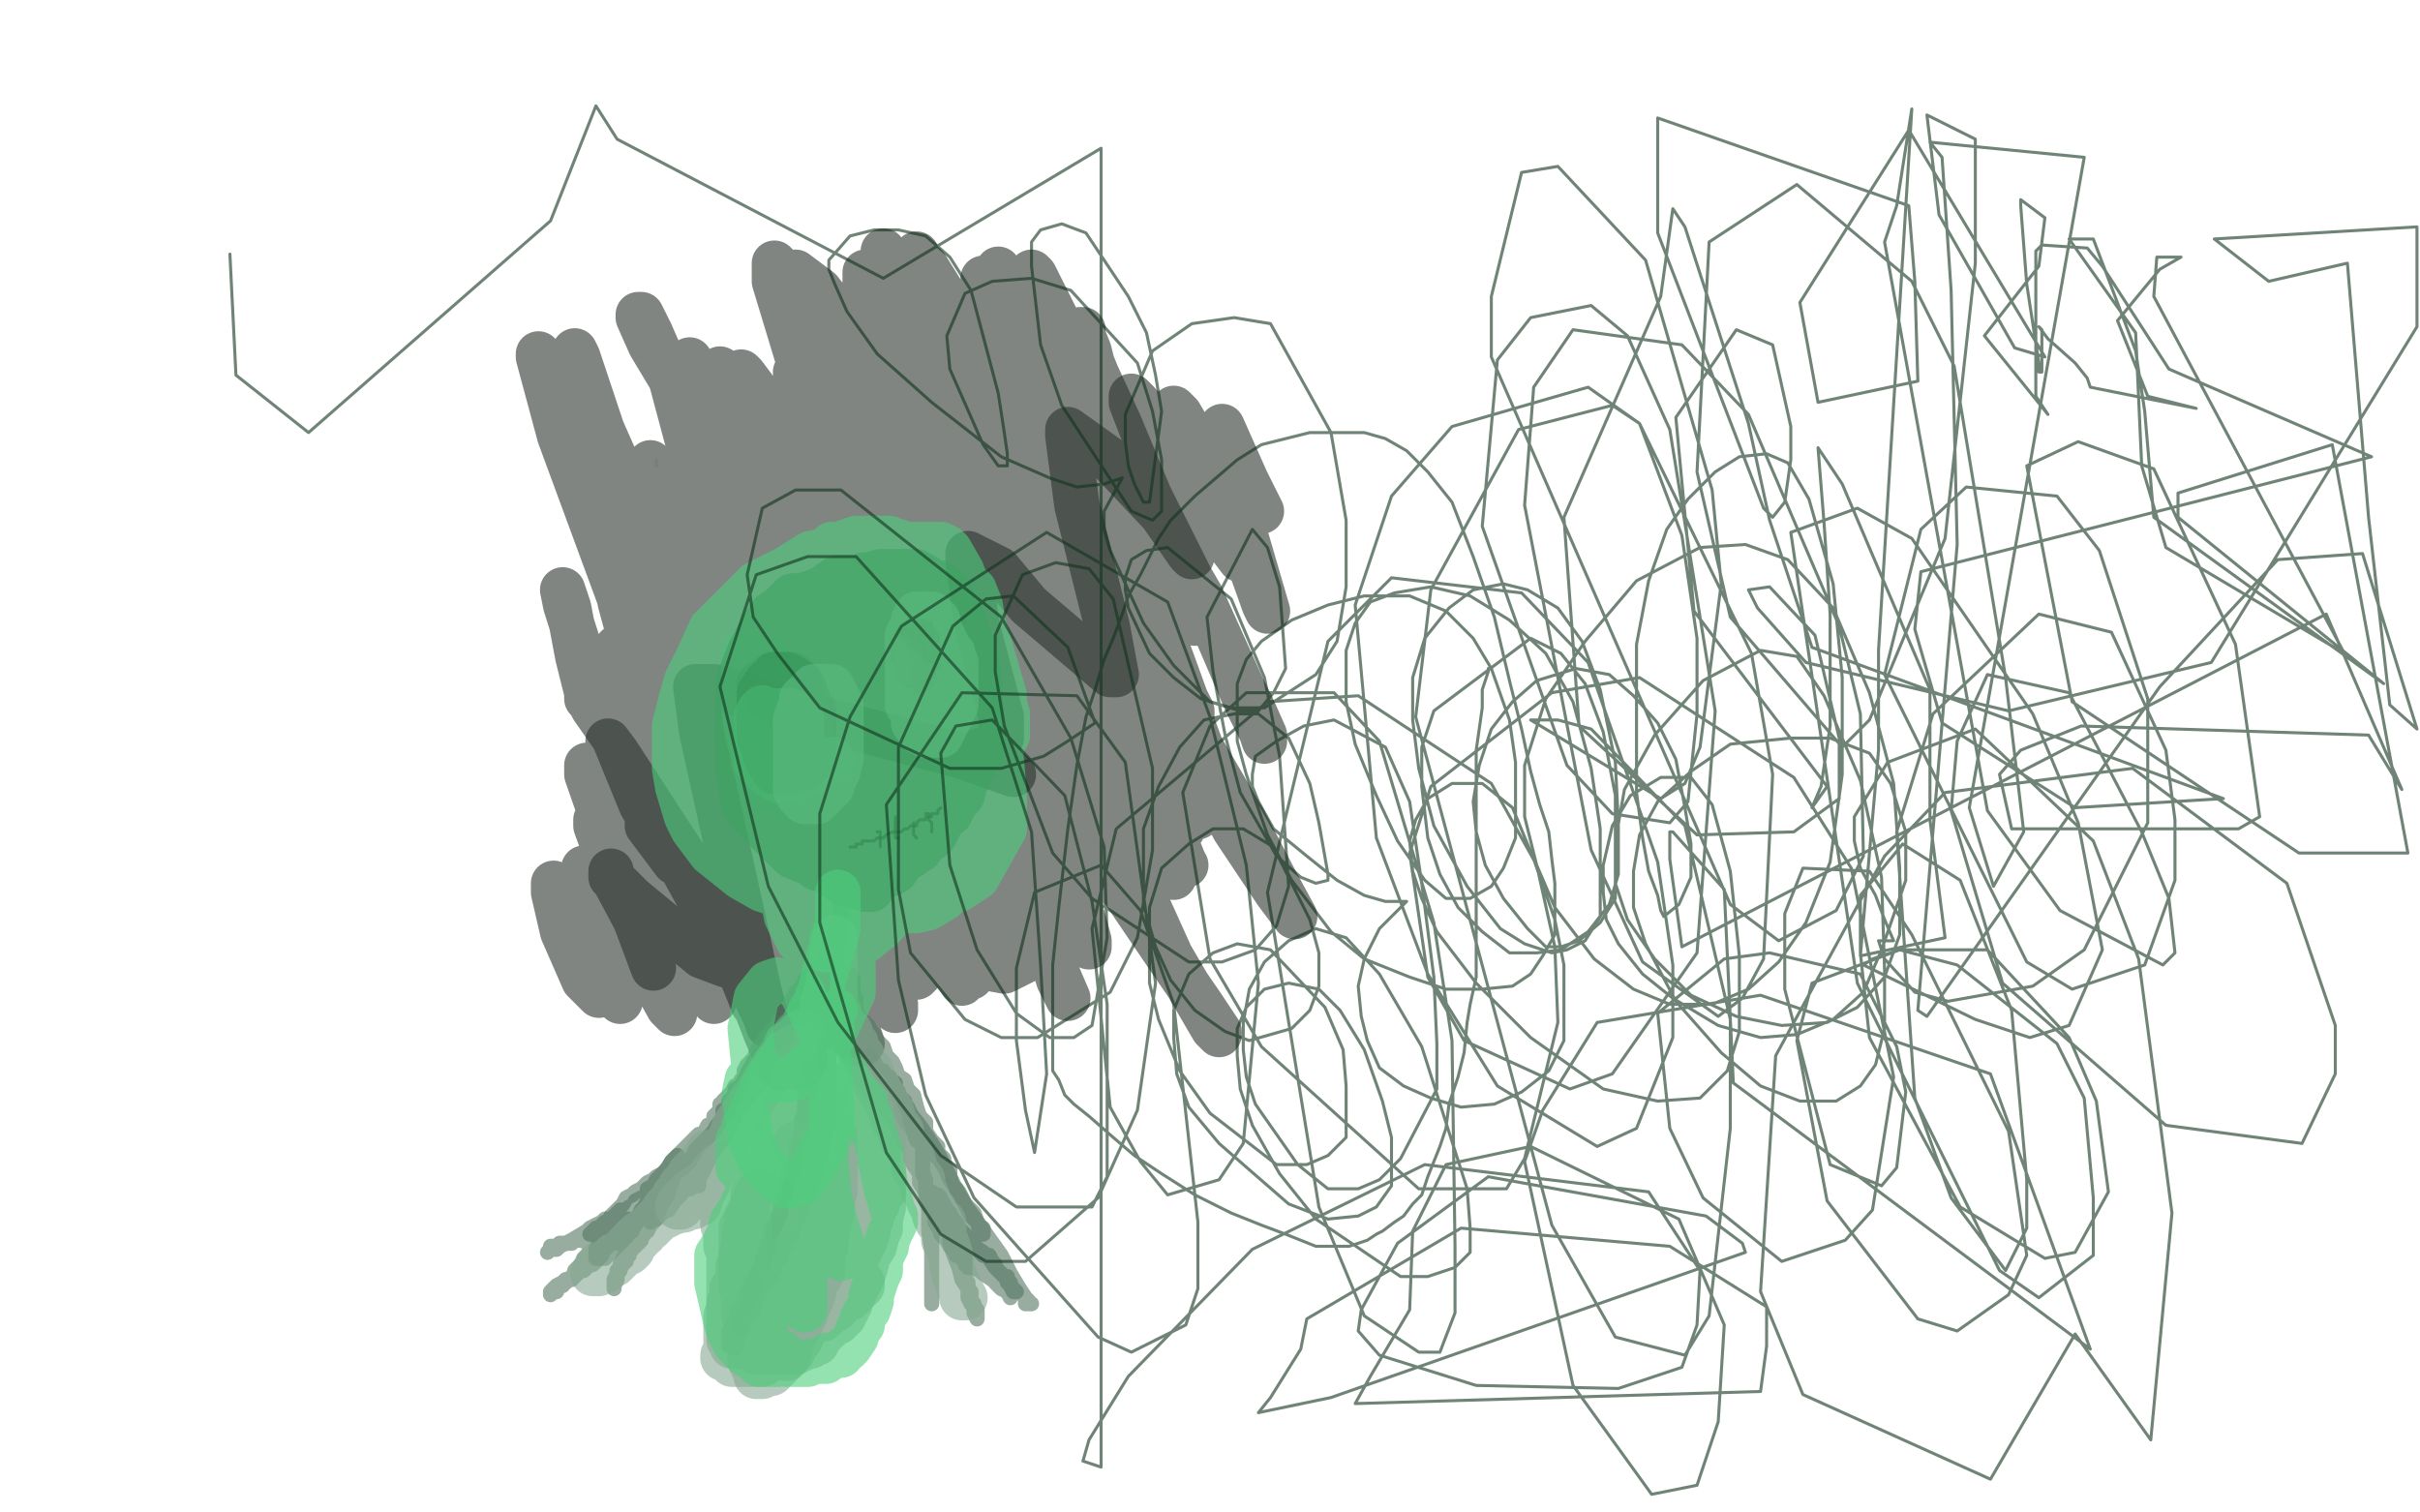
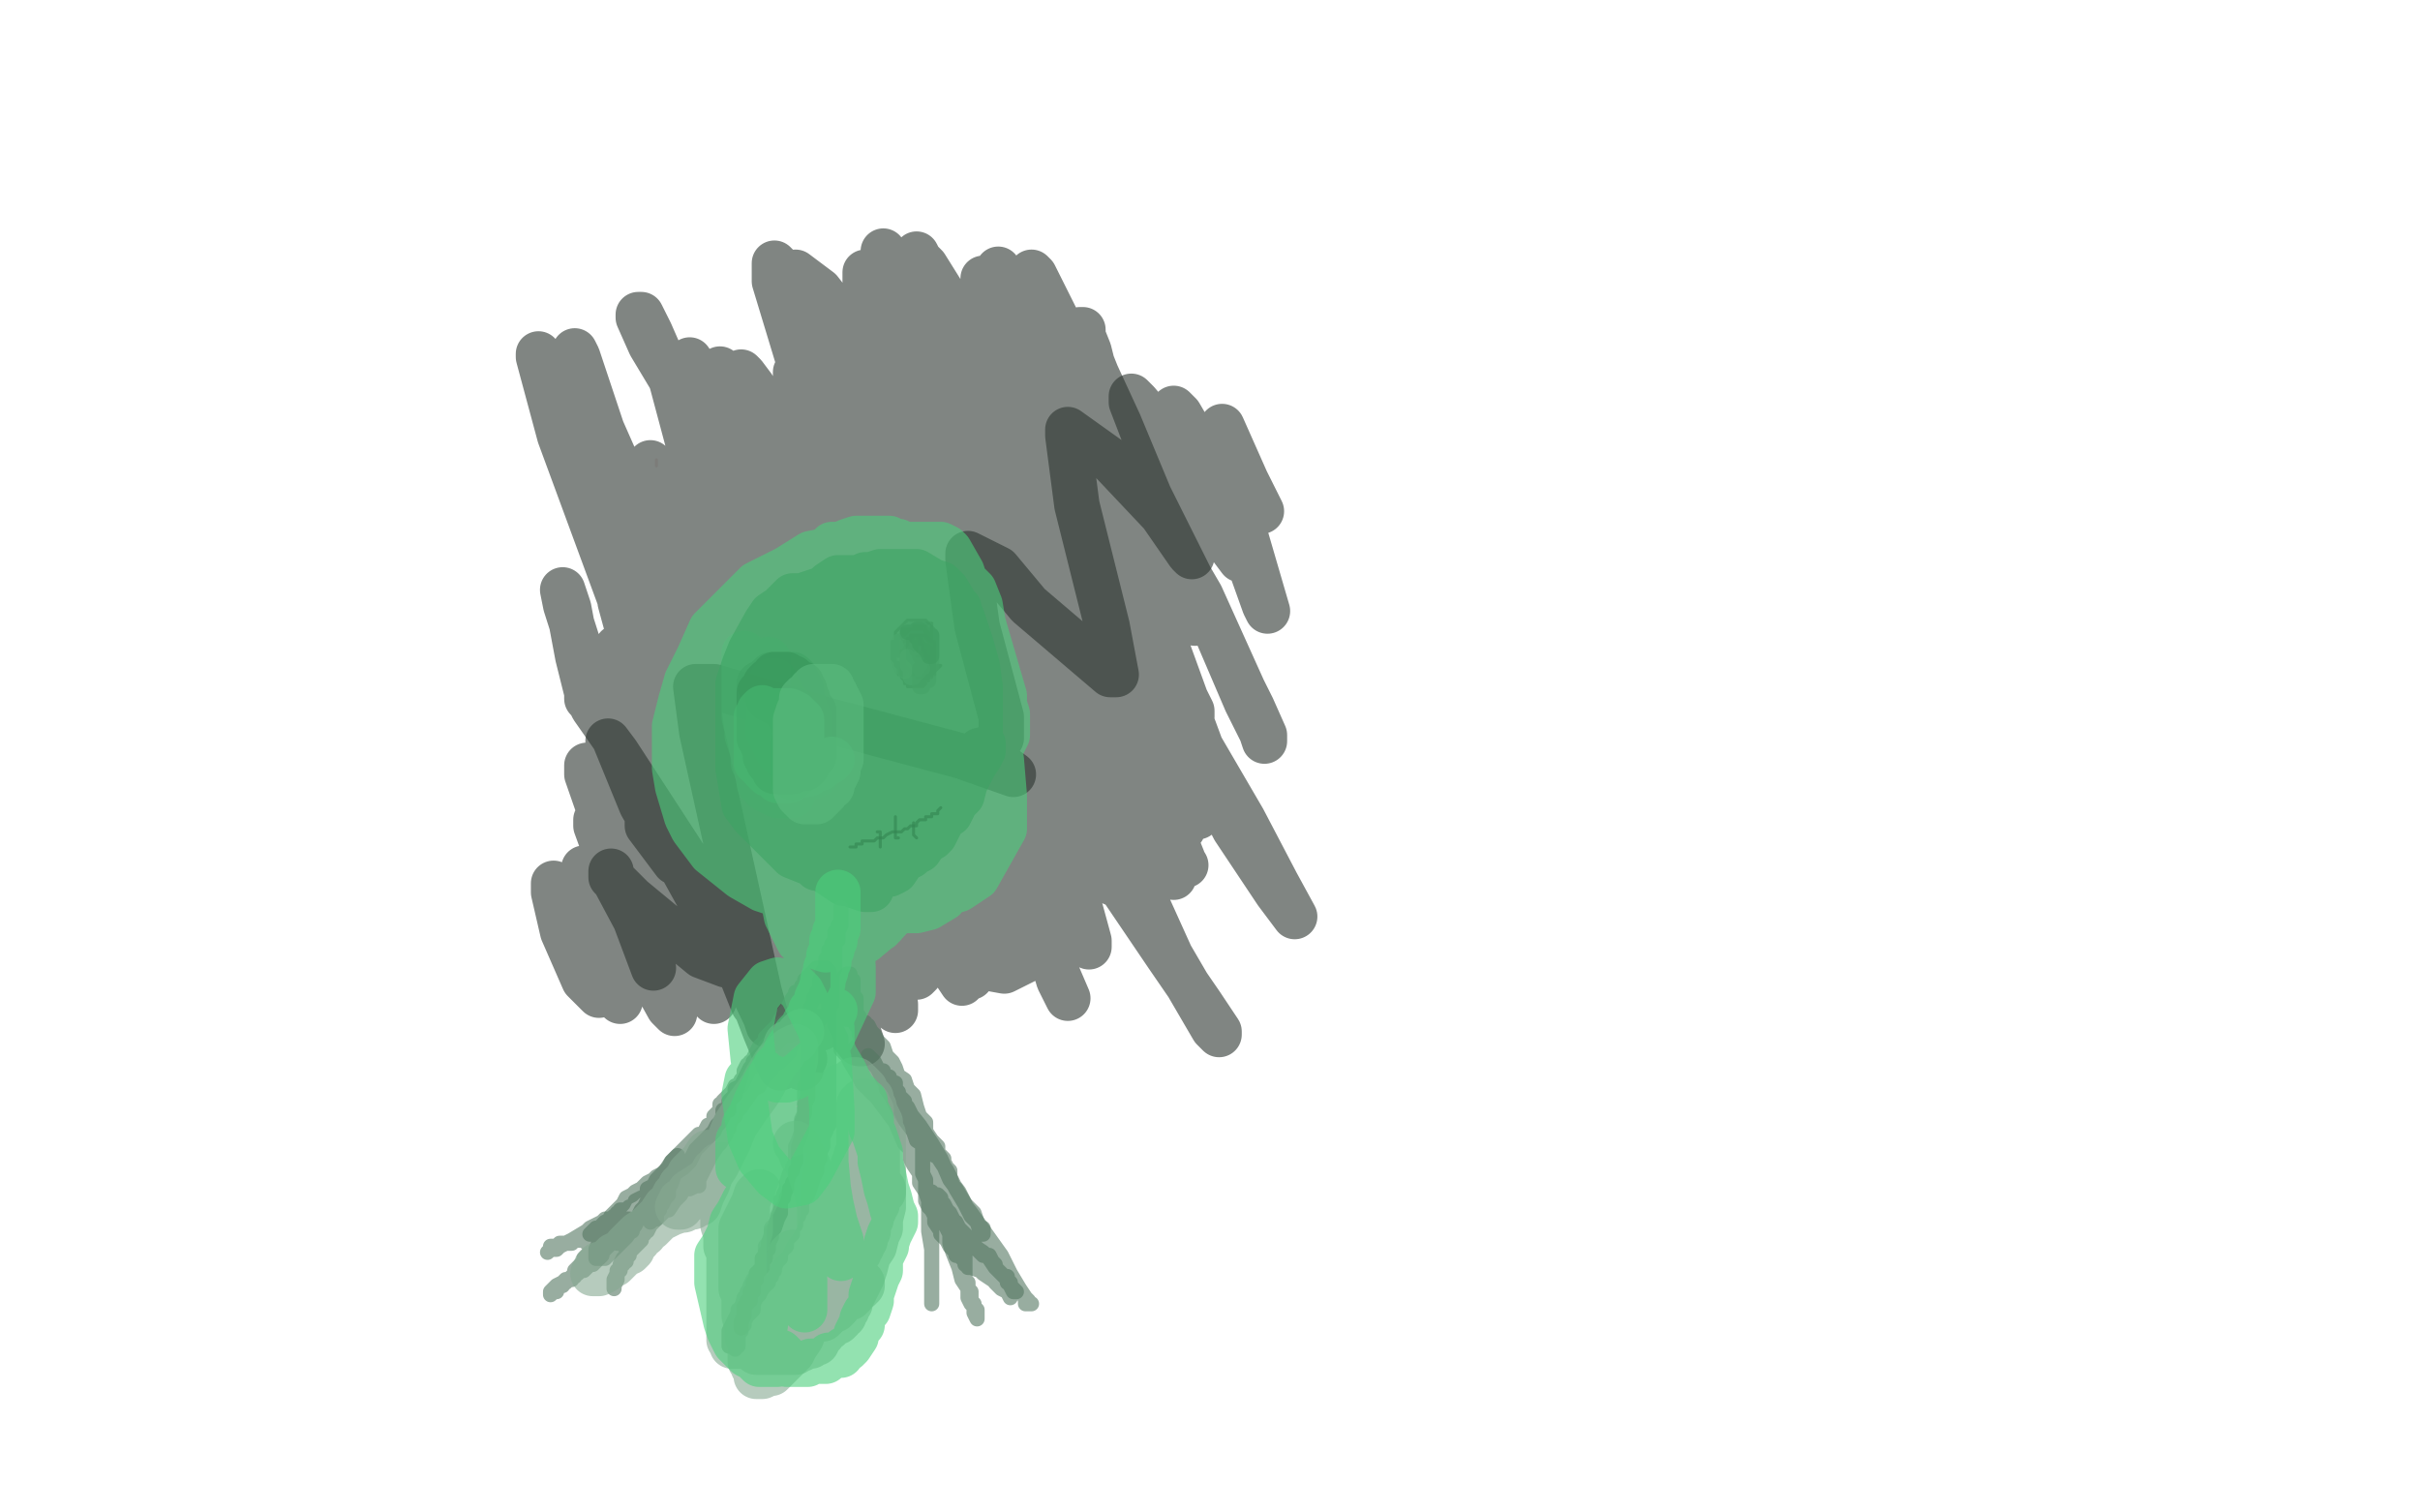
<svg xmlns="http://www.w3.org/2000/svg" width="800" height="500" version="1.1" style="stroke-antialiasing: false">
  <desc>This SVG has been created on https://colorillo.com/</desc>
  <rect x="0" y="0" width="800" height="500" style="fill: rgb(255,255,255); stroke-width:0" />
  <polyline points="298,213 298,214 298,214 298,215 298,215 298,216 298,217 298,218 298,219 299,219 299,220 300,220 300,221 300,222 301,222 301,223 302,223 303,223 304,223 305,223 306,223 307,223 308,223 309,222 309,221 310,221 310,220 311,220 310,221 309,222 309,223 308,223 307,223 307,224 306,224 305,224 304,224 303,224 303,223 302,222 301,221 301,220 300,220 300,219 300,218 300,217 300,216 300,215 300,214 300,213 301,213 301,212 302,211 302,210 303,210 302,210 301,210 301,211 300,211 299,212 298,212 298,213 298,214 298,215 298,216 298,217 298,218 298,219 298,220 298,221 298,222 298,223 299,223 299,221 299,220 299,218 299,216 299,215 299,214 300,213 300,212 301,211 301,212 301,213 301,215 301,216 301,217 301,218 301,219 302,220 303,221 304,222 304,223 303,222 303,221 302,221 302,220 302,219 302,218 302,217 302,218 303,219 303,220 304,220 304,221 304,222 305,222 306,222 307,222 308,222 307,222 306,222 305,222 305,220 305,219 304,219 304,217 304,216 305,216 306,216 306,217 307,217 307,218 308,218 307,217 306,216 305,215 305,214 306,214 306,215 307,215 308,216 309,217 309,218 308,217 307,216 307,215 306,215 306,214 305,213 305,212 305,211 304,211 305,211 305,212 307,214 308,216 309,216 309,217 308,216 308,215 307,215 307,214 306,214 305,213 304,213 303,213 302,213 302,214 302,216 302,217 302,218 302,219 303,219 304,219 305,219 306,218 307,217 307,216 307,215 307,214 307,213 306,213 305,213 304,213 303,213 303,214 303,215 303,216 303,217 303,218 303,219 303,221 303,222 304,222 305,222 306,222 307,222 308,222 308,221 309,221 309,220 309,219 309,218 309,217 309,216 309,215 309,214 309,213 309,212 308,212 307,211 306,210 305,210 304,210 303,210 302,210 302,211 301,212 301,214 301,215 301,216 301,217 301,218 301,219 301,220 302,220 303,221 304,221 305,221 306,221 307,220 308,219 308,218 308,217 308,216 308,215 308,214 307,214 306,214 306,213 305,213 304,213 303,213 302,213 302,214 301,215 301,216 301,217 301,218 301,219 301,220 302,221 302,222 303,222 304,222 305,222 306,222 306,221 307,220 308,219 308,217 308,216 308,215 307,215 307,214 307,213 306,213 305,212 304,212 303,212 302,212 301,212 301,213 301,214 300,214 300,215 300,216 300,217 300,218 300,219 300,220 300,221 300,222 301,222 302,223 304,223 305,223 306,223 307,222 307,221 308,221 308,220 308,219 309,219 309,218 309,217 309,216 308,215 307,214 307,213 306,213 305,213 305,212 304,212 303,212 302,212 302,213 302,214 302,215 302,216 302,217 302,218 303,218 303,220 304,220 305,220 306,220 306,219 307,219 307,218 307,217 307,216 307,215 307,214 306,213" style="fill: none; stroke: #3a1d1d; stroke-width: 1; stroke-linejoin: round; stroke-linecap: round; stroke-antialiasing: false; stroke-antialias: 0; opacity: 0.6" />
  <polyline points="303,217 304,217 304,217 305,217 306,217 307,218 308,218 308,219 307,218 307,217 306,217 306,216 306,215 305,215 305,214 305,213 304,213 304,212 304,211 303,211 303,210 304,210 305,210 306,210 306,211 307,212 308,212 308,213 309,214 309,215 309,216 309,217 309,218 309,219 309,220 309,221 309,222 308,223 307,224 306,224 305,224 304,224 303,224 302,224 302,223 301,222 300,221 299,220 299,219 299,218 299,217 299,216 299,215 299,214 299,213 299,212 300,212 300,211 301,211 301,210 302,210 303,210 304,210 305,210 306,210 307,211 309,213 309,214 309,215 309,216 309,217 309,218 309,219 309,220 309,221 308,222 308,223 307,223 307,224 306,224 306,225 305,225 304,225 303,225 302,225 301,224 301,223 300,223 299,222 299,221 298,221 298,220 298,219 298,218 298,217 298,216 298,215 299,215 299,214 300,213 300,212 301,212 301,211 302,210 303,210 304,210 305,210 306,210 307,211 308,212 308,213 308,214 309,215 309,216 309,217 309,218 309,219 308,219 307,220 307,221 307,222 306,222 306,223 305,223 305,224 304,225 303,225 302,225 301,225 300,225 299,225 299,224 299,223 298,223 297,222 297,221 297,220 296,220 296,219 296,218 296,217 296,215 296,214 296,213 296,212 297,211 298,210 299,210 300,209 301,208 302,208 303,208 304,208 305,208 306,209 306,210 307,210 307,211 307,212 308,212 308,213 308,214 308,215 308,216 308,217 308,218 308,219 308,220 308,221 308,223 308,224 307,224 307,225 306,225 306,226 305,227 304,227 303,227 302,227 302,226 301,226 301,225 301,224 300,224 300,223 299,222 299,221 298,220 298,219 298,218 298,217 297,217 297,216 297,215 297,214 297,213 297,212 297,211 298,211 298,210 298,209 299,209 299,208 300,208 301,208 302,208 302,207 303,207 304,207 305,207 306,207 306,208 307,209 307,210 308,210 308,211 308,212 308,213 308,214 308,216 308,217 308,218 308,219 307,220 307,221 307,222 306,223 306,224 306,225 305,226 305,227 304,227 303,227 302,227 301,227 300,227 300,226 300,225 299,225 299,224 298,224 298,223 298,222 298,221 297,221 297,220 297,219 296,219 296,218 296,217 296,216 296,215 296,214 296,213 296,212 296,211 296,210 296,209 297,208 298,207 299,206 300,205 301,205 302,205 304,205 305,205 306,205 307,206 308,206 308,207 308,208 308,209 308,210 308,211 308,212 308,213 308,214 308,216 308,217 308,218 308,219 308,220 307,221 306,222 306,223 306,224 305,225 304,225 303,226 302,226 301,226 300,226 299,226 299,225 298,224 298,223 297,223 297,222 297,221 296,220 296,219 295,218 295,217 295,216 295,215 295,214 295,213 295,212 296,212 296,211 297,210 298,210 298,209 298,208 299,208 300,208 301,208 302,208 303,208 304,208 305,208 306,209 306,210 307,210 307,211 308,211 308,212 308,213 308,214 308,216 308,217 308,219 308,220 308,221 308,222 308,223 307,224 306,224 306,225 305,225 305,226 304,226 303,226 302,226 301,226 300,226 300,225 299,224 298,224 298,223 297,223 297,222" style="fill: none; stroke: #3a1d1d; stroke-width: 1; stroke-linejoin: round; stroke-linecap: round; stroke-antialiasing: false; stroke-antialias: 0; opacity: 0.6" />
  <polyline points="217,152 217,153 217,154" style="fill: none; stroke: #eed8d8; stroke-width: 1; stroke-linejoin: round; stroke-linecap: round; stroke-antialiasing: false; stroke-antialias: 0; opacity: 0.6" />
-   <polyline points="299,215 299,216 299,216 299,217 299,218 299,219 300,220 301,220 301,221 302,221 304,221 305,221 306,221 307,221 307,220 307,219 307,218 307,217 306,217 305,217 305,216 304,216 304,215 303,215 303,214 302,214 301,214 301,215 300,217 300,218 300,219 300,220 300,221 300,222 300,223 300,224 301,224 302,224 303,224 304,223 304,222 305,221 305,220 305,219 305,218 305,217 305,216 305,215 305,214 305,213 304,212 303,211 302,211 301,211 301,212 300,213 300,214 299,214 299,215 299,216 299,217 299,218 299,220 299,221 299,223 299,224 300,224 301,224 302,224 303,224 304,223 304,222 304,221 304,220 304,219 304,218 303,218 302,217 301,216" style="fill: none; stroke: #eed8d8; stroke-width: 5; stroke-linejoin: round; stroke-linecap: round; stroke-antialiasing: false; stroke-antialias: 0; opacity: 0.6" />
  <polyline points="301,220 301,221 301,221 302,221 303,221 304,221 304,222 303,222 302,222 301,222 301,221 301,222 301,223 301,224 302,224 302,223 302,222 301,221 301,220 300,220 300,219 300,218 300,217 300,218 300,219 300,220 301,220 301,221 301,222 302,222 303,222 303,221 303,220 303,219 303,218 302,218 301,218 301,219 301,220 301,221 302,221 303,221 304,221 305,221" style="fill: none; stroke: #f5f0f0; stroke-width: 5; stroke-linejoin: round; stroke-linecap: round; stroke-antialiasing: false; stroke-antialias: 0; opacity: 0.6" />
  <polyline points="297,212 297,213 297,213 297,214 297,214 297,215 297,215 297,216 297,216 297,217 297,218 297,219 298,220 298,221 299,221 299,222" style="fill: none; stroke: #f5f0f0; stroke-width: 5; stroke-linejoin: round; stroke-linecap: round; stroke-antialiasing: false; stroke-antialias: 0; opacity: 0.6" />
  <polyline points="300,209 301,210 301,210 301,211 301,211 302,211 302,211 302,212 302,212 303,212 303,213 303,214 304,215 304,216 305,217 305,218 305,219 305,220 305,219 305,218 305,217 304,217 304,216 304,215 303,215 303,214 303,213 302,213 302,212 303,212 303,213 304,213 304,214 305,215 306,216 306,217 306,218 306,219 307,219 307,220 307,221 307,222 307,223 307,224 307,225 306,225 305,226 305,227 304,227 304,226 304,225 304,224 304,223 304,222 304,221 305,220 305,219 305,218 305,217 305,216 304,214 303,214 303,213 303,212 303,211 302,211 302,210 301,210 300,210 301,210 302,210 303,210 305,210 307,210 308,210 308,211 308,212 308,213 308,214 308,215 308,216 308,217 308,218 308,219 308,220 307,220 307,221 307,222 306,222 306,223 306,224 306,225 305,225 305,226 304,226 304,225 305,224 306,223 306,222 306,221 307,219 307,218 308,217 308,215 308,214 308,213 307,213 306,213 305,212 304,212 303,212 302,212 301,212 301,211 301,210 301,209 301,208 302,208 303,208 304,208 305,209 306,210 306,211 306,212 306,213 306,214 306,216 306,217 306,218 306,219 306,220 305,221 304,221 304,222" style="fill: none; stroke: #a59393; stroke-width: 5; stroke-linejoin: round; stroke-linecap: round; stroke-antialiasing: false; stroke-antialias: 0; opacity: 0.6" />
  <polyline points="300,209 301,209 301,209 302,209 302,209 303,209 304,209 305,210 306,211 306,212 305,212 304,212 303,211 303,210 303,209 303,208 304,208 305,208 306,208 307,209 307,210 308,210 308,211 308,213 308,214 308,215 308,216 308,217 307,217 307,216 306,215 306,214 305,214 305,213 305,212 304,212 304,211 304,212 304,213 305,213 305,214 306,214 306,215 307,216" style="fill: none; stroke: #352c2c; stroke-width: 5; stroke-linejoin: round; stroke-linecap: round; stroke-antialiasing: false; stroke-antialias: 0; opacity: 0.6" />
  <polyline points="298,204 297,205 297,205 296,205 296,206 296,207 296,208 296,209 295,209 295,210 295,211 295,212 295,213 294,214 294,215 294,216 294,217 294,218 294,219 294,220 294,221 294,222 294,223 295,224 295,225 296,226 297,227 298,227 299,227 300,228 300,229 301,229 302,229 303,229 304,229 305,229 306,229 307,229 307,228 308,228 308,227 309,227 310,226 311,226 311,225 311,224 312,223 312,222 313,222 313,221 313,220 313,219 313,218 313,217 313,216 313,215 313,214 313,213 313,212 313,211 313,210 312,210 312,209 312,208 311,207 311,206 310,205 309,204 308,204 307,204 306,204 305,204 304,204 303,204 303,205 302,205 302,206 301,206 301,207 300,207 300,208 299,209 299,210 299,212 298,213 298,214 297,214 297,215 297,216 297,217 297,218 297,219 297,220 297,221 298,222 299,224 299,227 300,229 301,231 302,232 302,235 303,235 304,236 305,237 306,237 307,238 309,238 310,238 311,238 312,237 313,236 314,235 314,234 314,233 315,231 315,229 315,228 315,227 315,225 315,223 315,222 315,220 315,218 315,216 314,214 313,213 312,211 312,209 311,209 310,207 309,205 308,205 307,204 305,204 305,203 304,203 303,202 302,202 301,202 300,202 299,202 298,202 297,202 296,203 295,204 295,205 295,206 295,207 294,208 293,211 293,212 293,214 293,215 293,218 293,219 293,221 293,224 293,226 293,227 293,229 293,232 295,233 295,234 296,236 297,236 298,237 298,238 300,238 301,238 302,238 304,238 307,237 308,235 310,235 312,234 313,233 314,231 314,229 314,227 315,225 315,222 315,219 315,217 315,216 314,215 313,213 312,211 312,210 310,208 308,206 307,205 305,205 304,204 303,204 300,204 299,204 298,204 297,204 294,204 293,204 292,205 290,206 290,208 288,210 287,211 287,213 286,214 285,215 285,217 285,219 285,221 285,222 285,224 285,227 285,230 285,231 285,233 286,235 287,237 288,239 290,241 292,243 293,244 296,245 298,245 300,245 303,245 305,244 308,242 312,240 314,237 316,235 318,232 319,230 319,227 319,224 319,220 319,216 318,212 316,209 312,203 309,198 305,193 301,188 300,187 299,186 296,185 294,185 291,185 288,186 285,189 280,192 278,194 276,196 275,198 274,201 272,204 272,208 271,212 271,218 271,223 271,228 271,234 271,239 271,244 272,248 275,253 278,254 282,256 286,256 291,256 298,256 305,253 312,248 320,244 325,239 328,234 331,228 332,223 332,216 332,209 332,201 328,187 324,181 319,176 313,172 307,169 297,168 293,168 288,169 283,173 278,179 274,185 270,193 267,200 266,209 265,216 264,224 264,232 264,243 267,254 271,264 276,272 284,281 299,291 307,293 316,293 325,286 333,280 341,260 343,248 344,237 344,227 344,216 341,204 337,193 322,179 312,175 304,174 296,174 287,178 280,184 275,191 270,201 267,225 267,242 267,255 271,269 282,285 291,294 313,305 326,306 337,306 347,300 356,294 364,271 364,251 364,227 361,204 353,176 333,140 323,132 312,128 303,128 294,131 278,145 273,156 268,172 266,194 266,221 277,274 289,295 299,310 310,317 332,321 340,317 345,311 349,299 343,249 333,213 319,182 311,172 305,168 297,171 294,180 293,192 293,210 293,229 295,247 300,259 304,268 312,271 316,268 319,262 321,248 321,240 317,233 312,226 300,217 296,217 293,217 290,220 289,225 289,236 292,270 299,287 309,301 318,309 325,313 333,310 334,305 328,267 316,233 302,200 292,182 284,172 283,171 283,173 290,198 304,226 314,250 322,265 327,274 327,275 325,270 308,234 288,187 278,154 272,136 276,145 285,166 298,189 316,224 319,229 320,231 320,223 321,225 323,227 343,253 365,285 386,316 397,332 403,341 403,342 401,340 387,316 368,274 351,237 335,201 315,158 311,147 307,138 307,139 316,157 329,183 350,234 355,246 359,253 360,258 358,251 350,233 308,151 285,114 271,96 263,90 263,91 270,114 281,137 296,163 315,192 318,197 320,199 318,196 304,171 288,139 273,113 257,88 256,87 256,93 266,126 279,162 293,196 310,236 313,246 315,249 315,251 304,237 288,205 265,160 265,162 267,170 272,186 290,241 298,268 301,281 304,291 304,292 301,292 297,287 288,276 270,250 264,242 261,234 261,233 263,235 279,260 294,287 314,316 317,322 318,324 318,325 316,322 302,297 285,270 267,245 265,241 265,242 269,253 275,267 284,282 285,285 286,286 282,280 277,270 273,263 270,259 272,259 276,260 284,269 289,276 297,283 297,285 298,285 294,271 288,247 281,220 276,197 275,193 274,192 274,193 275,201 279,217 297,272 308,295 319,319 321,322 321,323 313,311 300,287 281,246 277,237 275,231 278,239 284,249 298,276 305,285 310,295 311,297 305,284 296,266 288,251 280,235 280,232 284,238 290,247 300,261 304,267 311,275 320,279 323,281 320,274 314,264 308,250 299,234 298,232 297,231 297,232 299,240 308,264 321,287 326,297 335,308 337,310 339,310 339,303 339,302 339,300 337,293 335,286 335,283 336,284 337,288 344,304 350,324 353,330 350,323 344,309 334,288 321,257 317,248 317,246 318,247 321,250 334,269 344,284 357,309 360,313 360,311 357,300 345,258 340,239 336,223 332,209 331,207 339,223 348,245 362,280 366,288 368,292 368,289 359,272 348,246 331,201 325,183 324,180 324,179 328,185 335,198 355,234 362,247 368,257 369,258 369,256 355,225 350,204 338,170 334,158 334,156 338,169 348,195 370,243 385,278 387,285 388,290 388,287 379,266 372,253 358,230 347,213 340,203 337,198 335,196 335,192 330,182 328,175 326,172 325,168 324,165 324,163 324,165 325,171 327,175 328,177 328,174 327,166 324,155 320,146 319,143 315,138 315,135 314,134 314,132 313,129 311,126 309,124 308,123 307,121 306,119 306,118 306,116 304,114 303,113 303,112 304,112 309,119 325,143 345,182 359,210 362,217 362,218 359,215 347,193 322,155 299,120 291,103 287,95 286,92 286,90 286,93 288,99 295,115 304,132 335,189 345,207 348,210 349,212 346,207 342,197 332,172 321,148 314,130 308,119 307,114 306,114 306,112 306,113 312,120 331,149 349,181 375,243 381,258 382,260 378,250 372,238 360,214 354,202 340,170 332,153 329,145 328,143 330,146 334,154 352,191 377,238 388,264 391,273 391,274 391,272 388,264 371,229 356,197 349,179 347,172 343,161 341,156 339,150 339,144 336,140 336,138 336,137 336,136 335,134 334,131 334,129 333,127 333,126 333,125 332,123 331,118 328,112 328,110 328,111 330,116 334,121 344,138 359,168 372,191 378,201 378,203 378,200 376,195 367,177 356,154 344,128 334,106 327,96 325,92 325,93 327,99 337,121 355,169 372,219 386,249 393,265 395,270 396,270 393,266 389,257 372,216 355,168 345,145 337,129 334,120 333,118 331,113 330,111 329,108 329,107 329,108 332,113 342,133 357,171 371,203 380,218 384,224 385,226 385,227 383,223 373,202 366,186 352,151 342,128 337,114 335,108 335,109 342,125 354,155 373,193 384,216 391,230 393,236 394,237 394,235 392,231 384,209 366,161 350,126 346,117 338,103 334,95 331,92 330,90 330,89 330,90 330,93 339,107 360,149 388,193 388,194 385,188 381,178 366,148 350,113 345,102 343,96 341,91 341,90 342,91 349,105 363,132 378,160 385,182 390,195 393,202 395,206 393,201 391,194 379,165 370,145 365,130 361,120 360,116 358,111 358,109 357,109 357,110 358,114 370,140 380,164 400,204 412,232 417,242 418,245 418,243 414,234 411,228 397,197 383,173 367,149 354,133 346,121 341,113 341,112 342,117 351,144 371,187 387,220 397,247 411,271 422,292 428,303 422,295 408,274 392,243 369,206 352,175 341,154 330,138 324,131 322,127 322,128 325,140 337,165 358,215 376,254 387,274 391,284 391,286 392,286 387,278 357,205 340,160 332,137 325,120 323,118 320,112 319,108 318,106 317,103 317,102 316,101 314,101 311,96 306,88 304,86 303,84 303,85 303,93 310,117 320,147 328,169 334,181 335,184 336,184 330,174 322,154 312,130 304,112 296,95 293,87 292,84 292,83 292,85 296,100 303,120 334,214 348,256 356,278 356,281 351,278 344,271 337,258 318,228 307,204 302,192 297,181 295,172 292,166 288,156 285,148 282,142 280,139 280,140 283,154 291,182 302,220 318,255 325,269 325,270 320,262 311,244 300,223 287,199 272,167 264,151 260,143 260,141 260,142 265,152 274,176 287,204 296,220 299,228 295,222 284,204 269,171 254,138 249,128 246,124 245,123 245,124 246,129 253,153 264,189 271,206 273,213 273,214 268,204 259,183 249,158 243,136 240,125 238,122 238,123 238,135 247,175 271,234 287,276 294,294 294,295 290,288 279,266 261,232 251,213 240,195 238,192 238,191 240,199 264,267 280,302 293,327 296,332 296,334 291,328 272,296 222,194 199,142 191,118 190,116 190,118 191,122 206,169 234,227 248,260 263,287 266,294 266,295 261,289 241,250 199,166 187,139 181,122 178,117 178,118 185,144 206,201 223,232 236,262 240,268 245,277 240,268 240,270 241,275 250,305 261,341 264,351 265,353 261,346 251,325 238,298 227,277 226,274 227,277 234,295 245,320 253,341 258,353 255,343 239,308 218,254 210,237 209,233 208,233 210,237 228,281 247,322 251,330 251,331 246,324 220,277 203,244 196,234 195,232 194,231 194,229 191,217 188,201 186,195 187,200 194,222 212,266 220,280 223,285 214,273 214,270 212,260 207,239 203,230 202,228 203,229 211,245 239,307 249,332 255,340 253,333 241,290 215,230 208,210 205,199 205,198 213,210 226,243 251,318 257,336 259,338 252,328 233,293 212,254 207,242 207,238 206,231 205,223 204,217 204,214 218,239 233,276 254,333 263,347 266,350 262,340 246,292 226,233 217,213 210,205 209,204 214,210 225,232 249,276 261,297 263,299 263,300 260,297 252,280 236,244 229,225 229,224 230,231 237,254 252,296 258,307 262,313 265,321 266,321 263,317 260,309 258,306 259,307 264,313 272,326 279,331 280,331 276,324 267,306 248,271 243,262 243,261 246,264 261,284 271,308 283,339 285,345 284,345 280,340 268,322 266,321 266,322 266,328 270,336 271,340 271,336 266,309 241,197 222,126 215,110 212,104 211,104 211,105 215,114 239,154 256,192 261,206 259,206 254,200 238,180 226,161 224,156 223,156 223,161 232,192 253,238 257,246 257,244 243,218 220,174 216,165 220,169 240,199 262,251 267,265 262,252 241,199 217,156 215,153 217,157 248,213 294,300 303,323 304,322 276,270 256,232 252,224 253,227 271,263 277,271 278,269 261,220 236,143 229,124 228,119 234,128 272,181 289,214 290,213 284,180 273,149 267,133 263,124 263,123 267,130 276,148 278,156 276,153 269,138 264,131 264,134 273,164 286,205 299,233 305,238 305,239 302,241 286,254 265,276 255,291 248,293 236,286 226,272 223,266 223,265 224,267 231,288 239,314 240,319 232,316 209,297 202,290 202,288 202,289 210,304 216,320" style="fill: none; stroke: #2c352f; stroke-width: 15; stroke-linejoin: round; stroke-linecap: round; stroke-antialiasing: false; stroke-antialias: 0; opacity: 0.6" />
  <polyline points="218,323 218,320 210,305 201,284 197,273 197,271 198,275 211,308 221,331 223,335 221,333 211,315 199,293 194,287 193,287 193,296 202,321 205,331 203,329 195,314 186,298 183,292 183,295 186,308 193,324 198,329 198,327 197,319 191,297 190,292 192,294 198,301 214,319 221,326 222,326 215,313 202,279 194,256 194,253 196,256 216,292 235,330 236,331 232,324 216,285 203,251 201,245 204,249 232,292 253,336 254,339 251,328 232,242 230,227 236,227 273,238 318,250 335,256 324,248 325,248 329,246 331,244 331,237 323,207 320,185 320,183 330,188 340,200 367,223 369,223 366,207 356,167 353,144 353,142 367,152 384,170 393,183 394,184 390,174 379,146 374,133 374,131 376,133 397,158 407,181 410,185 407,179 399,159 391,140 388,135 390,137 397,149 413,186 418,200 419,202 412,178 404,144 404,141 412,159 416,167 417,169" style="fill: none; stroke: #2c352f; stroke-width: 15; stroke-linejoin: round; stroke-linecap: round; stroke-antialiasing: false; stroke-antialias: 0; opacity: 0.6" />
  <polyline points="254,235 254,236 254,236 254,237 254,238 254,239 254,240 254,241 254,242 255,242 255,243 255,244 256,245 256,246 257,247 257,248 258,249 259,250 260,250 260,251 261,251 262,251 263,250 263,249 263,248 264,248 264,247 265,245 265,244 265,243 265,242 265,241 265,240 265,239 264,238 263,237 263,236 262,235 262,234 261,234 261,233 260,232 259,232 259,231 258,230 258,229 257,229 257,228 257,227 256,226 256,225 255,225 255,226 255,227 254,227 254,228 254,229 254,230 254,231 254,232 254,233 254,234 254,235 254,236 254,237 254,238 254,239 254,240 254,241 254,242 255,242 255,243 256,244 256,245 256,246 257,246 257,247 258,247 259,247" style="fill: none; stroke: #14d25c; stroke-width: 15; stroke-linejoin: round; stroke-linecap: round; stroke-antialiasing: false; stroke-antialias: 0; opacity: 0.6" />
  <polyline points="253,234 253,235 253,235 253,236 253,236 253,237 253,237 253,238 253,238 253,239 254,241 254,242 254,243 255,243 255,244 255,245 255,246 255,247 256,248 256,249 256,250 257,251 258,251 258,252 259,252 260,252 261,252 262,252 261,252 260,252 259,252 258,251 257,250 256,249 255,248 255,246 254,245 254,244 253,243 253,242 253,241 253,240 253,239 253,238 253,236 253,235 253,234 253,232 253,231 253,230 253,229 253,228 253,227 252,227 252,228 252,229 252,230 252,231 252,233 252,235 252,236 252,237 252,238 252,239 252,240 252,243 252,244 252,245 253,247 253,249 254,250 254,251 255,252 255,253 256,254 257,255 257,256 258,256 259,256 260,256 261,256 262,256 261,256 260,255 259,254 258,253 257,253 257,252 256,251 256,250 256,249 255,248 255,246 254,245 254,244 254,242 254,241 254,240 254,238 254,237 254,236 254,235 254,233 254,231 254,229 254,227 254,226 254,225 254,224 254,223 254,222 254,221 254,220 254,219 254,218 254,219 253,221 252,223 252,224 251,226 251,228 251,229 251,230 251,232 251,233 251,234 251,235 251,237 251,238 251,240 251,242 251,244 251,246 252,247 253,248 253,250 253,251 254,252 255,253 256,253 257,254 258,254 260,254 261,254 262,254 263,254 264,254 266,254 267,254 268,254 269,254 270,254 270,255 270,256 269,256 268,257 267,257 266,257 265,257 264,257 262,255 261,254 259,253 258,251 256,249 255,246 254,244 253,242 253,240 253,237 253,236 253,234 253,233 253,230 253,228 253,226 253,225 253,224 253,223 253,222 253,221 253,220 253,219 253,221 253,224 252,226 251,228 250,231 250,233 250,235 249,236 249,238 249,241 249,244 249,246 249,248 249,250 249,252 250,254 251,257 251,258 251,259 253,261 255,262 257,263 258,263 260,263 261,263 262,263 260,263 258,263 257,263 257,262 255,261 255,259 253,258 253,256 251,255 250,253 250,251 249,248 248,246 247,243 247,241 246,237 246,233 246,231 246,228 246,226 246,223 246,220 246,219 246,217 246,216" style="fill: none; stroke: #689c7c; stroke-width: 15; stroke-linejoin: round; stroke-linecap: round; stroke-antialiasing: false; stroke-antialias: 0; opacity: 0.6" />
  <polyline points="256,225 257,225 257,225 258,225 258,225 260,225 260,225 261,225 261,225 262,225 262,225 262,226 263,226 263,227 263,228 264,229 264,230 264,231 265,232 265,233 265,234 266,235 266,234 266,233 265,232 264,230 263,229 262,228 261,228 261,227 260,226 260,225 259,225 259,224 258,224 258,223 257,223 256,223 255,223 255,224 254,224 255,223 256,223 258,223 260,223 262,223 263,224 263,225 264,226 264,227 265,228 265,229 265,230 265,231 265,232 265,234 265,235 265,236 265,235 265,234 264,232 263,231 262,230 261,228 260,228 259,227 258,226 257,226 256,226 255,226 254,226 253,226 252,226 251,226 252,226 254,225 256,225 258,225 259,225 260,225 261,225 261,226 262,226 263,228 263,230 263,231 264,233 264,236 264,239 264,241 265,244 265,246 265,247 265,248 265,249 265,248 265,247 264,246 264,245 263,243 263,241 263,240 262,239 262,238 261,237 261,236 260,235 259,234 259,233 258,233 257,232 256,232 256,231 255,231 254,231 255,231 257,231 259,231 260,231 262,231 263,231 264,231 265,232 265,233 266,234 267,236 267,237 268,238 268,239 268,240 268,241 268,242 268,243 267,244 266,245 266,246 266,247 265,247 265,249 264,250 264,252 264,253 263,254 263,256 262,257 262,255 262,254 262,253 262,251 262,249 262,246 263,245 263,244 263,243 263,242 263,241 263,240 263,239 263,237 262,237 261,236 261,235 260,234 259,234 258,233 257,232 256,231 255,231 254,230" style="fill: none; stroke: #3d614b; stroke-width: 15; stroke-linejoin: round; stroke-linecap: round; stroke-antialiasing: false; stroke-antialias: 0; opacity: 0.6" />
  <polyline points="261,231 261,232 261,232 261,233 261,233 262,233 262,233 262,234 263,235 263,236 263,237 263,236 263,235 263,234 263,232 263,231 263,230 264,231 264,232 265,234 265,235 265,236 265,237 265,238 265,239 264,239 263,240 262,240 261,240 260,240 259,240 258,240 258,239 258,238 257,238 256,237 256,236 256,235 256,234 256,233 256,232 256,231 256,230 256,229 256,228 256,227 257,227 257,226 258,226 258,225 259,224 260,224 261,224 262,224 263,225 264,226 265,226 265,227 266,228 266,230 267,231 267,232 268,234 269,235 269,236 269,238 269,240 269,241 269,243 269,244 269,245 269,246 269,247 269,248 269,249 269,250 268,251 267,252 267,253 266,254 264,254 262,255 261,255 260,255 259,255 258,255 257,255 256,255 256,254 255,253 254,252 254,250 253,250 253,249 253,248 253,247 252,246 252,245 251,244 251,242 251,241 251,240 251,239 251,238 251,237 251,236 251,235 251,234 251,233 251,232 251,231 251,230 251,229 252,228 253,227 253,226 254,225 255,225 256,224 256,223 258,223 259,223 260,223 260,224 261,224" style="fill: none; stroke: #000000; stroke-width: 15; stroke-linejoin: round; stroke-linecap: round; stroke-antialiasing: false; stroke-antialias: 0; opacity: 0.6" />
  <polyline points="255,235 256,235 256,235 256,236 256,236 256,238 256,238 257,238 257,238 257,239 257,239 257,240 257,240 257,241 257,241 257,243 257,243 257,245 257,250 257,252 257,254 257,255 257,257 258,257 258,258 259,258 260,258 261,258 261,257 261,256 260,256 259,255 258,254 257,252 255,251 255,249 254,249 254,247 253,247 252,246 252,244 252,242 251,241 251,240 251,239 251,238 251,237 251,236 251,235 252,234 252,235 251,236 250,237 250,239 250,241 250,242 250,244 250,245 250,247 250,248 250,250 250,252 252,253 252,254 254,256 255,256 256,257 257,258 259,258 260,258 261,257 262,256 262,255 263,255 263,253 264,252 264,251 265,250 265,247 265,245 265,243 265,241 265,239 265,238 263,236 261,235 259,235 258,235 257,235 256,235 256,236 255,237 255,239 255,240 255,242 255,243 255,245 255,246 255,248 255,249 255,251 256,252 258,254 259,254 261,255 261,256 263,256 264,256 265,256 266,256 267,256 268,255 269,254 271,254 271,253 272,252 274,252 275,251" style="fill: none; stroke: #65dc92; stroke-width: 15; stroke-linejoin: round; stroke-linecap: round; stroke-antialiasing: false; stroke-antialias: 0; opacity: 0.6" />
  <polyline points="265,245 265,244 266,244 267,244 268,245 269,246 269,247 271,249 271,251 272,251 272,250 272,249 272,246 272,244 272,241 271,238 271,236 271,235 270,233 270,232 270,231 269,230 269,229 264,236 264,237 263,239 263,241 263,243 263,246 263,248 263,250 263,252 263,253 264,254 266,254 267,254 268,254 269,254 269,252 270,252 270,250 271,249 271,248 272,246 272,244 272,243 272,241 272,240 272,237 272,236 272,235 272,234 270,234 270,232 269,231 269,230 268,230 267,230 266,230 265,231 265,232 265,233 264,235 263,238 263,242 263,247 263,251 263,254 263,257 263,259 263,261 264,263 265,264 266,265 267,265 269,265 270,265 271,264 273,262 273,261 275,260 275,258 276,257 277,255 277,253 278,251 278,250 278,248 278,246 278,243 278,241 278,238 278,235 278,233 277,231 276,229 275,228 275,227 274,227 273,227 272,227 271,227 269,227 269,228 268,228 268,230 267,231 266,233 266,234 266,237 266,239 266,242 265,245 265,248 265,251 265,253 265,254 266,256 267,258 267,259 269,260 270,260 271,260 272,260 272,258 273,258 273,256 274,255 274,253 274,251 274,248 274,246 274,243 274,240 274,238 274,237 274,236 272,234 271,234 270,234 270,235 269,236 269,238 269,240" style="fill: none; stroke: #e4ece7; stroke-width: 15; stroke-linejoin: round; stroke-linecap: round; stroke-antialiasing: false; stroke-antialias: 0; opacity: 0.6" />
-   <polyline points="310,205 310,206 310,206 309,207 309,207 309,208 309,208 309,210 309,210 309,213 309,213 308,215 308,215 308,216 308,216 308,218 308,221 308,223 308,225 308,227 308,228 308,230 308,231 308,232 309,233 310,233 311,233 312,233 313,233 314,233 314,231 315,231 315,230 315,229 315,228 315,225 315,223 315,222 315,220 315,219 315,216 314,215 313,214 312,211 311,209 310,206 309,205 308,203 306,203 305,203 304,203 303,203 303,204 302,205 302,207 301,208 300,210 300,211 300,212 300,214 300,216 300,218 300,220 300,223 300,225 300,228 300,230 300,233 301,234 302,236 302,237 302,239 304,240 304,242 306,242 306,243 308,243 309,243 310,243 311,243 311,242 312,241 313,239 314,237 315,235 316,233 316,230 316,227 316,226 316,225 316,223 316,221 316,219 315,217 314,216 313,214 313,213 312,212 311,210 310,209 309,208 308,207 307,207 307,206 306,206 305,206 304,206 304,207 303,207 303,208 303,209 303,210 303,212 303,214 303,216 303,218 303,220 303,223 303,224 303,225 303,226 303,227 304,228 305,228 308,228" style="fill: none; stroke: #e4ece7; stroke-width: 15; stroke-linejoin: round; stroke-linecap: round; stroke-antialiasing: false; stroke-antialias: 0; opacity: 0.6" />
  <polyline points="305,244 306,244 306,244 307,244 307,244 307,243 307,243 307,242 307,242 308,241 310,238 312,237 313,235 313,234 314,232 315,230 315,229 316,228 316,226 317,225 317,224 317,225 317,226 317,227 317,229 317,231 317,234 317,236 316,239 316,240 315,241 314,243 314,244 313,244 313,245 311,246 310,246 310,245 311,244 312,243 313,242 314,241 315,240 316,239 317,238 318,237 318,236 319,236 319,235 318,235 317,235 316,235 314,236 313,236 312,236 310,236 308,236 307,236 305,235 305,234 304,234 303,232 303,231 303,229 303,227 303,225 302,223 302,220 302,219 302,218 302,217 302,215 302,214 302,213 302,212 302,211 302,210 302,208 303,208 303,207 304,207 305,207 306,207 307,207 308,207 310,208 312,209 312,211 313,213 313,215 314,218 314,222 314,225 314,229 314,232 314,235 313,237 312,239 311,241 310,241 310,242 308,242 307,242 305,242 304,242 303,242 302,241 301,240 300,239 299,238 298,235 298,233 298,231 297,228 297,226 297,224 296,222 296,220 296,219 296,218 296,216 296,215 296,213 296,212 297,209 299,205 300,205 302,203 304,203 307,202 309,202 312,202 314,202 316,202 318,204 319,207 321,213 323,220 324,227 324,235 324,242 321,249 320,252 318,255 317,258 315,259 314,260 312,261 310,262 309,262 306,263 304,263 302,263 299,263 296,261 294,259 292,258 288,255 286,253 284,250 281,247 280,244 279,241 277,238 277,236 277,233 277,230 277,227 278,223 280,219 283,215 285,212 289,209 292,207 297,204 302,203 308,203 311,203 313,203 314,204 316,206 317,210 317,218 317,228 317,238 317,249 315,258 314,263 311,268 307,270 303,273 297,275 293,275 288,272 283,269 279,265 275,259 272,253 270,249 270,246 270,243 270,240 272,235 275,231 279,226 284,222 289,219 296,218 303,218 308,220 309,224 309,227 309,229 307,231 305,232 301,234 296,236 292,237 287,238 283,238 280,235 276,230 273,225 272,222 272,219 272,216 273,214 276,212 280,209 283,208 286,208 288,210 290,216 291,225 292,236 292,245 292,252 291,257 288,260 286,261 284,262 281,262 278,259 274,254 271,248 269,241 268,236 268,230 269,225 278,215 283,213 287,211 291,211 297,221 297,229 297,236 294,243 292,249 288,255 282,259 275,263 269,263 263,261 258,256 254,248 251,243 250,237 250,230 250,225 251,219 260,207 266,204 272,203 277,203 282,206 286,215 291,226 294,238 296,261 296,268 293,273 290,278 286,281 283,282 279,282 274,282 269,280 262,271 259,264 263,236 269,230 275,225 282,222 294,221 299,223 303,229 305,238 305,246 305,252 305,256 302,260 293,268 289,269 285,269 279,269 273,264 269,258 266,254 266,248 265,243 265,236 268,224 271,221 273,219 275,218 278,218 282,219 286,222 293,235 294,242 295,249 295,254 293,260 290,263 287,266 282,268 277,270 272,270 263,267 261,263 258,256 257,250 257,245 259,230 261,223 266,216 272,209 281,203 289,201 296,200 302,201 309,215 310,227 310,239 307,252 303,263 293,279 287,283 275,286 268,282 263,278 258,271 255,267 253,262 251,251 251,246 251,241 251,237 253,233 256,228 259,224 268,220 273,219 279,219 284,219 290,219 293,222 296,227 298,230 298,231 298,235 295,236 293,238 289,239 279,241 275,241 271,239 269,237 267,233 265,224 265,219 265,214 265,208 266,204 271,196 274,193 277,191 281,191 284,191 289,197 291,204 293,214 295,225 295,238 295,250 290,267 287,273 283,279 273,285 267,285 262,283 258,279 249,270 246,266 245,260 244,254 244,249 244,237 244,231 244,226 246,220 248,215 253,206 255,203 258,201 262,197 265,197 268,196 271,195 274,195 278,195 280,195 282,195 288,198 290,199 292,201 294,204 296,206 297,209 299,212 301,218 301,222 301,229 301,241 301,246 301,250 300,256 299,259 298,262 296,265 294,267 287,270 285,270 282,270 278,269 275,267 270,264 268,263 265,261 262,259 261,257 259,253 258,251 256,245 256,243 255,237 255,235 255,232 255,227 256,225 257,224 257,222 258,221 258,220 259,218 260,216 260,215 261,214 262,212 263,211 263,210 263,209 265,208 266,207 266,206 267,206 268,205 269,205 269,204 270,204 271,203 272,202 276,200 277,199 279,197 280,197 281,197 283,196 284,196 285,196 287,196 287,195 289,195 290,195 291,195 292,195 293,197 294,197 294,196 296,195 298,194 299,193 301,193 302,193 303,193 304,193 305,193 306,194 307,194 308,194 309,195 309,196 309,197 310,198 310,199 311,199 311,200 311,201 312,203 312,204 312,205 312,207 313,209 313,211 314,212 314,215 314,216 314,217 314,219 314,220 314,222 314,223 314,225 314,227 314,228 314,229 312,233 311,234 309,237 308,238 306,240 304,243 302,244 298,246 297,248 295,248 293,249 293,250 292,250 288,250 286,251 283,251 282,251 279,251 277,251 274,249 273,248 270,247 267,245 264,243 262,242 258,238 256,237 253,232 253,230 252,228 251,225 251,224 251,223 251,222 251,220 251,219 251,217 252,217 252,215 254,214 254,212 255,212 257,210 258,208 260,207 260,206 262,205 264,203 266,200 267,200 268,199 269,198 270,198 270,197 271,196 272,195 273,195 273,194 276,193 278,192 280,191 282,191 284,191 286,190 288,190 291,189 296,189 301,189 303,189 308,192 311,193 313,195 316,200 317,201 318,207 319,210 320,214 321,221 321,223 321,224 321,226 321,229 321,231 321,236 321,238 319,244 317,248 316,251 312,257 309,262 308,264 305,267 302,271 301,272 298,273 297,273 293,274 291,274 289,274 287,274 285,274 284,274 282,274 280,273 276,272 274,271 270,269 267,268 266,266 263,264 261,263 260,262 260,261 259,260 258,259 258,258 258,259 258,260 259,262 262,266 263,268 266,271 269,275 271,276 273,278 279,281 284,286 288,288 290,289 292,289 293,289 294,289 296,288 298,285 300,283 301,283 302,282 304,281 306,278 308,277 309,276 310,274 312,270 314,269 316,265 317,264 318,263 319,259 320,257 322,253 324,250 325,248 325,246 325,247 324,249 322,253 318,259 316,262 313,266 309,269 309,270 306,272 305,273 302,274 301,275 298,276 297,276 294,276 293,276 290,276 288,276 287,276 285,276 283,276 282,276 278,276 274,276 272,276 271,276 268,276 265,275 263,274 262,273 261,272 260,272 260,273 260,275 261,276 263,280 264,281 267,284 270,287 271,287 273,288 276,290 279,292 281,292 283,293 286,294 287,294 288,294" style="fill: none; stroke: #27623e; stroke-width: 15; stroke-linejoin: round; stroke-linecap: round; stroke-antialiasing: false; stroke-antialias: 0; opacity: 0.6" />
  <polyline points="281,280 282,280 282,280 283,280 283,280 283,279 284,279 285,279 285,278 286,278 288,278 289,278 290,277 291,277 292,277 293,276 295,275 296,275 297,275 298,275 299,274 300,274 301,273 302,273 303,273 303,272 304,271 305,271 306,271 306,270 307,270 308,270 308,269 309,269 310,269 310,268 311,267" style="fill: none; stroke: #0e1612; stroke-width: 1; stroke-linejoin: round; stroke-linecap: round; stroke-antialiasing: false; stroke-antialias: 0; opacity: 0.6" />
  <polyline points="290,275 291,275 291,275 291,276 291,276 291,277 291,277 291,278 291,279 291,280" style="fill: none; stroke: #0e1612; stroke-width: 1; stroke-linejoin: round; stroke-linecap: round; stroke-antialiasing: false; stroke-antialias: 0; opacity: 0.6" />
  <polyline points="296,270 296,271 296,271 296,272 296,272 296,273 296,274 296,275 296,276 296,277 297,277" style="fill: none; stroke: #0e1612; stroke-width: 1; stroke-linejoin: round; stroke-linecap: round; stroke-antialiasing: false; stroke-antialias: 0; opacity: 0.6" />
  <polyline points="302,272 302,273 302,273 302,274 302,274 302,275 302,275 302,276 302,276 303,277" style="fill: none; stroke: #0e1612; stroke-width: 1; stroke-linejoin: round; stroke-linecap: round; stroke-antialiasing: false; stroke-antialias: 0; opacity: 0.6" />
-   <polyline points="306,269 307,269 307,269 307,270 307,270 307,271 308,272 308,273 308,274 308,275" style="fill: none; stroke: #0e1612; stroke-width: 1; stroke-linejoin: round; stroke-linecap: round; stroke-antialiasing: false; stroke-antialias: 0; opacity: 0.6" />
  <polyline points="276,311 275,312 275,312 275,313 275,313 275,314 275,314 274,314 274,314 274,315 274,315 274,316 274,317 273,318 273,319 273,320 273,321 273,322 272,322 272,323 272,322 272,321 273,320 273,318 274,316 274,315 275,314 276,313 276,312 276,311 277,311 277,310 277,309 277,308 278,306 278,305 278,304 278,303 278,302 278,301 278,300 278,301 278,302 278,303 278,304 278,305 277,306 277,307 276,308 276,309 276,310 276,311 276,312 275,312 275,313 274,314 274,316 274,317 273,317 273,319 273,320 272,321 272,322 272,323 271,324 271,325 271,326 271,327 270,328 270,329 269,330 269,331 269,332 268,333 268,334 268,335 268,336 268,337 267,338 267,340 267,341 267,342 267,344 267,346 267,348 267,350 267,351 267,353 267,354 267,355 267,356 267,355 267,354 267,353 267,352 267,351 267,349 267,347 268,345 268,343 269,341 269,338 270,335 270,334 271,333 271,332 272,331 272,330 272,329 272,328 273,328 273,329 273,331 273,332 272,335 272,337 271,339 271,341 270,343 270,345 270,347 270,349 269,350 269,351 269,354 269,355 269,357 269,358 269,360 269,362 268,363 268,364 268,367 268,368 268,369 268,370 268,371 268,374 268,376 268,377 268,379 268,380 268,381 267,382 267,383 267,384 267,385 266,387 266,388 266,389 266,391 266,392 265,393 264,395 264,396 264,397 264,396 264,395 264,393 264,390 264,388 264,385 264,382 264,379 265,376 265,373 265,371 266,369 266,366 266,364 266,362 266,360 266,359 267,358 267,357 267,356 268,355 268,354 268,355 268,356 268,357 268,359 268,361 268,363 268,365 267,367 267,370 267,372 267,374 266,376 266,377 266,378 266,380 266,381 266,382 266,383 265,385 265,386 265,387 265,388 265,389 265,391 264,392 264,393 263,395 263,396 263,397 262,398 262,399 261,401 261,402 260,403 259,405 259,406 259,407 258,408 258,409 258,410 257,410 257,411 256,411 256,409 258,408 259,406 261,403 261,402 262,400 263,398 263,395 264,393 264,391 265,388 266,386 266,384 266,382 266,381 267,380 267,378 267,377 267,376 267,375 268,374 268,373 268,372 268,371 268,372 267,373 266,375 266,376 265,379 265,381 265,382 265,383 264,385 264,386 263,387 263,388 263,389 263,390 262,391 262,392 261,393 261,394 260,396 260,397 259,399 258,400 257,402 257,403 256,405 255,406 255,408 254,411 253,412 253,413 253,415 252,416 252,417 252,418 252,417 253,415 254,413 256,411 257,409 259,406 260,404 262,402 263,400 264,397 264,396 264,395 265,394 265,393 265,392 266,392 265,393 264,395 262,400 261,402 260,404 258,406 257,410 256,412 255,414 254,415 252,418 252,419 251,420 250,421 250,422 249,423 248,425 248,427 247,427 247,428 246,429 245,433 244,433 244,434 244,435 244,436 244,437 243,438 243,439 243,440 242,441 242,442 242,443 241,444 241,445 241,443 241,442 241,440 242,438 243,436 244,434 245,432 246,430 247,429 248,428 248,427 249,426 249,425 250,425 251,424 252,422 253,421 254,420 255,420 255,419 255,420 254,421 253,421 253,423 252,424 252,425 251,426 251,427 249,430 248,432 248,433 247,435 246,437 246,438 245,439 245,440 244,441 244,442 244,443 244,444 244,445 243,445 243,446 243,445 243,444 243,443 243,442 244,441 245,438 246,437 247,435 249,433 249,431 250,429 251,428 252,426 253,425 254,424 254,422 255,422 255,420 256,420 256,419 257,417 258,416 258,414 259,413 260,412 260,410 261,409 262,408 262,406 263,405 263,404 263,403 264,402 264,401 265,400 265,398 265,397 266,396 267,395 268,392 269,389 270,387 270,385 271,383 271,381 272,379 272,377 272,376 273,374 273,373 274,372 274,370 274,368 274,367 274,366 274,364 274,363 274,361 274,360 274,359 274,358 274,356 274,355 274,354 274,353 274,352 274,351 274,349 274,348 274,347 274,346 274,345 274,344 274,342 274,341 274,339 274,338 274,337 274,336 274,334 274,333 274,332 274,331 274,330 274,329 274,328 274,327 275,326 275,324 275,322 275,320 275,319 275,317 275,314 276,311 276,310 276,309 276,308 277,308 277,309 277,310 276,312 276,315 276,317 276,320 275,322 275,324 275,325 275,327 275,330 275,332 274,333 274,335 274,337 274,339 274,342 274,345 274,346 274,348 274,350 274,351 274,353 274,355 274,357 274,358 274,360 273,361 273,363 273,364 272,365 272,367 272,368 271,370 271,372 270,373 270,374 270,375 270,376 269,377 268,379 268,380 268,381 268,382 267,384 266,386 266,387 266,389 266,387 266,386 266,385 266,383 266,381 266,379 266,378 266,377 266,374 267,373 267,372 267,370 268,369 268,368 268,366 268,365 268,364 268,362 269,360 269,358 269,356 269,355 270,353 270,351 270,350 270,349 270,347 272,341 272,339 273,337 273,336 273,335 273,333 273,332 274,330 274,329 274,328" style="fill: none; stroke: #547761; stroke-width: 5; stroke-linejoin: round; stroke-linecap: round; stroke-antialiasing: false; stroke-antialias: 0; opacity: 0.6" />
  <polyline points="269,325 268,326 268,326 267,326 267,326 267,327 266,328 265,328 265,329 264,330 263,330 263,331 262,332 261,333 261,334 260,334 259,335 259,336 258,337 257,339 256,340 255,341 253,343 253,344 251,346 250,348 249,350 249,351 248,351 248,352 247,353 247,354 247,355 246,355 246,356 246,354 247,352 248,352 249,351 250,350 251,349 251,347 253,347 253,345 254,345 255,343 256,342 257,341 257,340 258,339 259,339 259,338 260,337 260,336 261,335 261,334 262,334 262,333 263,331 264,331 264,329 265,329 265,328 264,328 263,329 263,331 261,332 261,333 259,337 256,340 256,342 254,346 252,348 251,351 249,353 248,355 247,358 246,360 245,362 244,364 244,367 243,368 241,369 241,371 241,372 240,373 240,374 239,375 238,376 237,376 235,378 234,378 233,380 232,380 231,381 229,382 228,383 227,385 226,385 225,386 224,386 223,386 223,385 223,384 224,383 225,382 227,380 229,378 230,377 231,376 232,375 233,374 234,372 235,372 236,371 236,369 237,368 238,367 238,366 238,365 239,365 239,364 240,363 241,362 242,361 243,359 244,359 245,357 246,356 247,354 249,354 249,352 250,351 251,350 252,349 253,348 253,346 254,346 254,345 257,342 257,341 258,341 258,340 258,339 257,340 256,341 255,343 254,345 253,349 251,352 249,355 249,357 247,360 246,361 246,363 244,365 243,367 243,369 241,370 241,373 240,374 238,375 238,377 237,377 237,379 236,380 235,380 235,381 234,381 234,382 233,383 232,383 231,385 230,386 229,387 228,388 226,389 224,390 223,391 221,392 220,393 219,395 217,396 216,397 214,399 212,399 211,401 209,401 209,402 208,402 207,403 206,403 206,404 205,404 205,403 205,402 205,401 206,401 207,400 208,399 210,399 210,397 212,396 213,396 214,394 214,393 216,392 217,390 218,389 220,387 222,384 223,383 225,381 226,380 227,379 228,378 229,377 230,376 231,375 231,376 231,377 231,378 229,379 229,381 227,382 226,384 223,386 221,388 219,390 217,393 216,395 214,397 213,399 211,400 209,402 208,403 206,404 205,404 200,408 199,409 198,409 197,410 196,410 196,411 195,411 194,411 194,410 195,409 196,408 197,408 198,408 200,407 200,406 201,406 203,405 204,404 206,403 207,402 209,401 210,400 211,399 212,398 213,397 214,396 216,395 217,393 218,392 220,390 221,389 222,388 223,386 224,385 226,383 227,381 229,378 232,375 234,373 237,370 238,367 241,365 243,363 245,359 248,355 255,348 258,344 262,341 263,339 265,338 266,335 267,333 268,331 269,329 270,328 270,327 271,325 272,324 272,323 273,322 274,321 273,322 272,322 271,325 269,327 268,329 265,334 264,336 263,337 261,339 261,340 260,342 259,343 258,343 258,344 257,344 257,345 256,345 256,346 255,346 255,345 255,344 256,342 257,341 257,340 258,338 259,336 260,334 261,332 262,330 263,329 263,328 264,328 265,327 265,326 266,326 266,325 266,324 267,324 267,323 268,323 268,322 269,322 269,321 270,320 271,320 272,320 273,320 274,321 274,323 275,324 276,325 276,327 276,329 277,331 278,332 278,333 278,334 279,335 280,335 280,337 282,337 283,339 284,340 285,341 288,345 289,347 291,349 292,351 294,353 295,355 296,357 297,358 298,360 299,360 298,360 297,359 295,357 293,355 291,353 290,351 286,346 286,344 285,343 284,342 284,340 284,339 284,338 284,336 283,335 283,334 283,332 283,331 283,330 282,329 282,328 282,327 282,326 282,325 282,324 281,324 281,323 281,322 280,322 279,323 279,324 279,326 279,327 280,331 281,333 281,334 283,337 285,338 286,341 287,342 290,346 292,349 295,351 296,355 299,357 300,360 302,362 303,366 304,369 306,371 306,374 308,377 310,379 310,382 311,383 312,385 312,386 313,387 314,388 314,387 313,386 312,384 312,383 310,381 309,379 307,376 304,373 302,369 299,366 297,362 295,359 293,355 292,353 291,351 290,349 289,348 288,347 288,345 287,343 286,342 286,341 286,339 286,338 286,339 287,339 288,341 289,342 290,344 292,346 293,349 295,351 296,353 297,356 298,359 299,361 301,364 302,366 302,368 303,373 304,376 305,379 305,382 305,384 306,386 308,388 308,391 309,393 311,395 314,400 316,402 317,403 318,403 319,404 320,404 320,403 319,402 318,401 317,399 316,396 315,395 312,391 311,390 311,388 309,386 308,384 307,381 306,379 306,378 306,377 306,376 306,375 307,376 307,377 308,378 309,380 310,382 312,383 312,385 314,389 315,392 317,395 318,398 318,400 319,403 321,406 321,409 322,412 324,414 324,415 326,417 327,418 327,419 328,420 328,418 326,416 325,414 325,413 324,411 323,408 323,406 322,404 321,403 320,401 319,398 316,393 314,391 312,387 310,386 308,383 307,380 305,378 304,376 301,371 299,368 297,366 296,364 295,361 293,359 292,358 289,355 288,353 287,352 285,348 283,347 283,346 283,347 284,348 284,350 287,355 288,357 290,360 294,367 296,371 299,378 301,380 301,383 302,385 304,388 304,391 306,394 307,397 307,399 308,400 309,402 309,404 311,407 311,408 312,409 313,410 314,412 315,413 316,414 316,415 317,415 318,416 319,416 319,417 319,418 320,418 320,419 321,419 324,420 325,421 328,423 331,425 333,426 334,428 334,429 333,427 331,426 329,424 327,421 325,419 322,417 320,413 317,410 315,407 312,403 310,401 309,398 308,396 307,395 307,394 307,393 308,393 309,394 311,395 311,397 313,398 314,400 317,405 319,406 321,409 325,412 328,415 330,417 332,419 333,422 336,425 337,427 339,429 340,430 340,431 341,431 339,431 339,429 337,426 334,421 331,415 326,408 321,401 311,388 307,384 303,379 299,375 296,371 290,363 288,361 285,358 284,356 281,351 280,349 279,348 279,347 278,347 278,346 278,345 278,343 277,341 276,339 276,337 276,335 274,333 274,332 274,330 273,330 273,328 273,327 273,326 273,325 273,324 272,325 271,326 271,328 269,330 268,332 267,335 266,339 263,343 262,345 261,347 261,348 260,349 259,350 258,350 258,351 256,352 255,353 255,354 254,355 253,355 252,357 251,359 249,360 245,366 243,368 241,372 239,375 237,378 235,382 232,388 231,390 231,391 231,392 230,392 228,393 226,393 224,393 220,396 217,397 216,399 213,399 213,400 212,400 211,400 210,400 209,400 208,400 207,400 206,400 205,400 205,401 204,401 204,402 203,402 202,403 201,403 200,404 199,404 198,405 197,406 196,407 195,407 194,408 193,408 193,409 192,409 192,410 190,410 189,410 189,411 187,411 186,411 185,411 184,412 183,412 182,412 182,413 181,414 182,413 184,413 185,412 189,410 194,407 195,406 199,404 200,403 202,403 204,403 206,403 208,402 209,402 212,401 214,401 215,400 216,400 218,399 220,398 220,397 219,397 218,397 217,398 215,399 215,400 213,400 213,401 212,401 210,403 210,404 208,406 206,408 205,409 204,410 203,410 202,411 201,412 200,413 199,414 199,415 198,416 197,416 197,417 196,418 195,418 194,419 193,420 192,420 191,421 190,421 190,422 189,422 189,423 188,423 187,424 186,424 186,425 185,425 184,426 184,427 183,427 182,428 182,427 183,426 184,425 186,424 187,423 188,423 189,422 190,421 190,420 191,419 192,418 193,417 193,416 194,415 195,414 196,413 197,412 197,411 198,410 199,410 201,408 204,405 206,404 207,403 210,400 212,397 214,396 217,393 220,392 221,391 224,388 226,387 230,382 232,379 234,377 236,376 238,374 239,374 239,373 238,374 237,374 236,378 235,379 233,383 232,385 231,386 230,388 229,390 229,391 226,393 225,395 224,396 223,397 221,400 220,400 219,401 218,402 217,403 216,404 215,405 214,407 213,407 213,408 212,409 212,410 211,411 210,412 209,413 208,414 208,415 207,415 207,416 207,417 206,417 206,418 205,418 205,419 205,420 204,420 204,421 204,423 203,425 203,426 203,425 203,423 205,419 205,418 206,416 207,415 207,414 208,412 208,411 209,410 211,408 213,406 213,405 214,403 215,403 216,402 216,401 217,400 217,399 218,399 217,399 216,400 215,401 214,402 213,403 211,405 210,405 209,407 208,408 207,408 206,409 206,410 205,410 205,411 204,411 204,409 205,408 205,407 209,405 210,403 214,401 216,399 219,396 223,391 225,390 228,387 232,384 234,382 235,382 237,379 238,378 240,375 240,374 241,373 241,372 243,368 245,365 246,363 247,362 249,358 250,356 252,352 253,351 253,350 255,349 255,347 257,344 258,344 259,342 260,341 262,337" style="fill: none; stroke: #547761; stroke-width: 5; stroke-linejoin: round; stroke-linecap: round; stroke-antialiasing: false; stroke-antialias: 0; opacity: 0.6" />
  <polyline points="317,406 317,407 317,407 317,408 317,408 317,410 317,410 318,411 318,411 318,412 318,412 318,413 318,414 319,414 319,415 319,416 319,417 319,418 319,419 319,421 319,422 319,424 320,424 320,425 320,426 321,427 321,428 321,429 321,430 322,431 322,432 322,433 322,434 323,436 323,434 323,433 321,431 320,429 320,426 318,423 317,419 315,414 314,411 314,408 313,406 312,404 312,402 312,401 312,400 311,399 311,398 311,397 310,397 310,396 310,395 311,396 311,398 312,398 313,400 314,401 315,403 316,405 317,406 318,408 320,409 322,411 323,413 324,414 325,415 327,415 328,417 329,418 329,419 330,420 331,421 332,422 333,422 333,424 334,424 334,425 335,426 336,427 335,427 334,425 334,424 332,422 331,421 329,419 327,416 325,414 322,412 321,410 319,408 317,406 316,404 314,403 314,402 312,401 311,400 311,399 310,398 310,396 309,396 308,395 308,394 308,395 308,396 308,398 308,400 308,403 308,405 308,407 308,409 308,410 308,412 308,413 308,416 308,417 308,418 308,419 308,421 308,422 308,424 308,425 308,426 308,428 308,429 308,430 308,431 308,430 308,429 308,428 308,426 308,424 308,421 308,418 308,415 308,413 307,407 307,405 307,402 307,399 306,397 306,394 306,392 306,390 305,388 305,387 305,385 305,384 305,382 305,381 305,380 305,379 305,378 304,377 303,375 303,373 302,372 301,371 301,369 301,368 300,366 299,365 299,364 298,363 297,363 297,362 297,361 296,360 296,358 295,358 294,357 294,356 293,356 292,355 292,354 291,354 290,353 289,351 288,350 287,349 288,350 289,352 290,353 292,357 297,364 300,367 304,372 308,378 311,383 314,390 317,394 319,398 322,401 323,404 324,407 325,407 325,408 325,406 324,406 323,404 321,402 319,398 316,393 313,387 309,381 305,376 301,370 298,366 296,363 295,361 294,359 294,358 293,357 293,356 293,357 293,358 293,360 295,363 297,367 299,370 302,374 303,377 306,379 309,382" style="fill: none; stroke: #547761; stroke-width: 5; stroke-linejoin: round; stroke-linecap: round; stroke-antialiasing: false; stroke-antialias: 0; opacity: 0.6" />
  <polyline points="209,407 209,406 209,406 209,405 209,405 209,404 209,404 210,404 210,403 211,402 212,400 213,399 214,397 216,397 216,396 217,395 218,394 219,393 219,392 220,391 221,391 222,390 220,391 219,393 217,395 215,397 212,401 210,405 207,409 205,411 202,414 201,415 200,416 199,416 198,416 197,416 197,415 197,414 197,413 198,411 199,410 200,409 201,408 203,407 204,406 205,404 207,404 208,403 207,403 206,403 204,403 203,405 201,405 199,406 198,407 197,407 196,407 196,408 195,408 196,407 197,406 198,406 200,404 201,404 202,402 203,401 205,399 206,398 207,396 209,395 210,394 212,393 214,391 216,390 217,389 219,388 220,387 221,386 222,384 223,383 224,382 224,385 223,387 222,390 221,392 221,395 220,396 219,398 218,399 218,400 217,401 217,402 217,403 216,403 215,404 215,403 215,401 217,399 218,397 220,395 221,393 222,391 223,388 226,386 228,384 230,380 232,378 234,376 236,374 237,372 238,371 239,369 239,367 241,367 241,364 242,363 243,362 243,360 245,359 246,357 247,355 248,353 250,352 252,349 253,348 254,346 256,345 256,344 257,344 257,343 258,342 259,341 259,340 259,339 260,339 260,338 259,338 258,339 257,341 256,342 255,344 253,346 253,347 251,349 251,350 250,350 249,351 249,352 250,350 252,349 254,346 257,345 259,343 262,342 264,341 267,340 270,338 272,336 271,336 270,336 270,338 270,340 269,342 268,345 268,347 267,350 267,352 267,354 267,356 267,358 267,360 267,363 266,365 266,367 266,368 265,370 265,371 265,372 265,374 264,377 263,379 263,381 263,382 263,384 262,386 262,387 261,388 260,391 260,392 260,393 259,395 259,396 258,397 258,399 258,400 258,401 257,403 256,406 255,407 255,409 254,411 254,413 253,414 253,415 253,416 252,416 252,417 252,418 252,419 251,420 250,421 250,422 250,423 249,424 249,425 249,426 249,427 248,427 248,428 248,429 248,430 247,430 247,431 246,432 246,433 246,434 246,435 245,437 245,438 245,439" style="fill: none; stroke: #547761; stroke-width: 5; stroke-linejoin: round; stroke-linecap: round; stroke-antialiasing: false; stroke-antialias: 0; opacity: 0.6" />
-   <polyline points="270,346 270,347 270,347 269,347 269,347 269,349 269,349 269,350 269,350 269,352 269,352 268,354 268,354 268,356 268,356 268,357 267,361 267,362 267,363 267,365 267,366 267,367 266,368 266,369 266,370 265,371 265,372 265,373 265,374 265,375 265,377 264,378 264,379 264,380 263,381 263,382 262,382 262,383 261,385 260,386 260,388 259,390 258,392 258,393 258,394 257,395 257,396 256,398 255,400 255,402 255,403 254,404 253,406 253,407 253,408 252,409 252,410 251,411 251,412 251,413 250,413 250,415 249,416 249,417 248,418 248,419 248,421 247,422 247,423 247,424 247,425 246,426 246,427 246,428 246,429 246,430 245,431 245,432 244,432 244,433 244,434 244,435 244,436 243,436 243,437 243,438 243,439 243,440 242,440 242,441 242,442 242,443 241,444 241,445 240,445 240,444 240,443 240,442 240,441 240,440 240,439 240,438 240,437 240,436 240,435 241,434 241,433 241,431 242,429 242,426 243,425 244,423 244,422 244,420 244,419 245,418 245,415 246,411 246,408 247,405 247,403 248,401 249,399 249,398 249,396 249,395 249,394 250,393 251,392 251,390 252,389 253,388 253,387 254,387 254,385 255,384 256,383 256,382 256,381 256,379 257,378 257,377 257,376 258,375 258,373 259,373 259,372 259,371 260,371 260,370 260,369 260,368 260,367 260,366 260,365 261,364 261,363 262,361 262,360 262,359 263,358 263,357 264,357 264,356 263,356 263,357 263,358 262,360 262,361 262,362 262,367 262,368 262,370 261,371 261,372 261,373 260,374 260,375 260,376 259,379 258,381 258,385 256,387 256,388 255,389 255,391 255,393 254,395 254,397 253,400 253,403 253,405 253,408 252,411 252,414 251,418 250,421 250,422 250,423 250,424 249,424 249,426 248,428 247,429 247,431 247,432 247,434 247,435 247,436 246,436 246,437 246,438 246,439 245,439 245,440 245,441 246,441 247,441 248,441 248,442 249,442 250,442 250,441 250,440 251,440 251,439 252,439 252,438 253,438 254,437 255,437 256,436 257,435 258,434 259,433 260,432 261,431 262,429 264,428 265,427 267,426 269,424 270,423 271,422 272,420 272,418 272,417 272,416 272,414 273,412 273,410 273,409 274,405 274,404 275,401 275,399 275,398 275,396 275,395 276,394 276,393 276,392 276,391 276,388 276,386 276,385 276,384 276,383 276,381 276,380 276,379 276,378 276,376 276,375 275,375 274,373 274,372 274,370 273,369 273,368 273,366 273,365 273,363 273,362 273,360 273,359 273,358 273,357 273,353 273,352 273,351 273,350 273,349 273,350 273,351 273,352 273,354 273,356 273,359 273,363 273,368 273,372 273,378 273,380 273,383 273,385 273,387 273,388 273,392 272,397 271,409 271,416 270,420 269,424 269,427 268,430 267,431 267,432 266,435 265,437 264,439 263,440 262,443 261,445 261,447 260,447 260,449 260,448 260,447 260,446 260,444 260,443 260,442 260,441 260,439 260,438 260,437 261,430 261,425 262,418 263,410 263,407 263,406 263,408 263,411 263,414 262,418 262,422 261,426 260,429 260,432 259,434 259,436 259,438 258,439 257,442 257,443 256,444 256,446 255,447 254,448 254,449 253,449 253,450 252,450 252,451 251,451 250,451 249,451 248,451 247,451 246,451 245,451 244,451 243,451 242,451 242,450 241,449 240,449 239,449 239,448 240,448 240,449 241,449 242,449 243,450 244,450 245,450 246,450 247,450 248,450 249,451 250,451 251,451 252,450 252,449 253,449 254,448 254,446 255,445 256,444 257,443 258,442 259,440 260,439 261,437 262,437 263,435 264,433 265,431 265,429 265,425 266,421 266,417 267,412 268,408 268,406 269,404 269,402 269,401 269,399 270,397 270,395 271,394 271,391 271,389 271,388 271,387 271,385 271,383 271,382 271,379 271,378 271,376 271,375 271,373 271,372 271,370 270,368 270,367 270,366 270,365 270,364 270,363 270,361 270,360 270,358 270,357 270,356 270,354 270,353 270,351 270,349 270,345 270,342 272,336 272,335 272,334 272,333 272,331 273,331 273,329 273,328 274,328 274,326 274,325 274,324 274,323 274,322 275,321 275,320 275,319 275,318 275,317 275,316 275,315 276,314 276,313 276,312 276,311 276,310 276,311 276,312 276,316 276,318 276,323 276,326 276,329 276,332 277,334 278,337 279,339 280,341 281,341 282,344 283,345 283,346 284,348 285,349 285,350 286,352 286,353 288,354 289,357 290,359 291,361 294,366 295,368 295,370 298,374 298,376 299,378 300,379 301,381 302,384 302,386 303,387 304,389 305,390 305,393 306,394 307,397 308,399 309,400 309,402 310,403 310,404 311,404 312,404 312,405 312,406 312,408 312,410 313,411 314,414 315,420 316,423 317,425 317,426 318,427 318,429 319,429" style="fill: none; stroke: #85a892; stroke-width: 15; stroke-linejoin: round; stroke-linecap: round; stroke-antialiasing: false; stroke-antialias: 0; opacity: 0.6" />
  <polyline points="265,341 264,342 264,342 263,344 263,344 260,345 260,345 259,348 259,348 256,352 256,352 253,357 253,357 252,359 252,359 250,362 250,362 247,366 245,369 243,372 241,377 239,381 237,385 235,388 234,391 232,395 231,398 230,398 229,399 228,399 226,400 225,400 222,401 218,403 215,406 214,406 211,408 210,409 207,412 207,413 205,414 203,415 202,416 201,417 200,418 199,418 198,418 197,419 197,420 196,421 197,421 198,421 200,420 201,419 203,418 205,416 207,414 208,414 209,413 209,412 211,410 211,409 213,408 214,406 216,404 218,402 220,399 221,399 222,397 223,395 225,394 225,392 227,390 228,388 230,386 232,384 234,381" style="fill: none; stroke: #85a892; stroke-width: 15; stroke-linejoin: round; stroke-linecap: round; stroke-antialiasing: false; stroke-antialias: 0; opacity: 0.6" />
  <polyline points="278,359 278,360 278,360 278,361 278,361 278,363 278,363 279,364 279,364 279,366 279,366 280,368 280,368 280,370 280,370 280,371 280,371 280,372 280,372 280,374 280,374 280,376 280,378 280,379 280,380 281,380 281,382 281,383 281,384 281,385 281,386 281,387 281,389 282,390 282,392 282,393 282,394 282,395 282,396 283,397 283,398 283,399 283,400 283,402 283,404 283,405 283,407 283,409 283,410 283,411 283,412 283,413 283,415 283,416 283,417 283,419 283,421 283,422 283,423 283,425 282,427 282,428 281,429 281,430 281,431 280,432 279,433 279,434 279,435 278,435 278,436 277,437 276,437 275,438 274,439 273,439 272,440 271,441 270,441 269,442 268,442 267,443 266,444 265,444 264,444 264,445 263,445 262,445 261,445 260,445 259,445 258,445 257,445 257,444 258,444 259,444 260,444 261,444 262,444 263,444 264,444 265,444 267,442 268,441 270,440 271,439 272,437 273,435 275,432 276,429 276,424 277,422 277,419 277,417 277,415 277,413 277,410 277,406 277,402 277,397 277,394 277,391 277,389 276,385 276,382 276,379 276,378 276,376 276,375 276,377 275,380 274,383 273,388 272,392 272,396 272,403 271,407 270,412 269,415 269,418 268,420 268,422 268,424 267,427 266,428 265,430 265,431 264,434 263,435 262,436 260,438 259,439 258,440 257,440 257,438 257,437 257,436 257,433 257,430 258,427 259,424 260,422 260,420 260,419 261,417 261,416 261,415 262,414 262,415 261,417 259,419 259,420 257,422 257,424 256,427 255,429 254,430 254,432 254,434 253,435 253,436 252,437 252,438 252,439 251,439 251,440 250,441 249,442 248,443 247,444 246,444 245,445 244,445 243,445 242,445 242,444 241,443 241,441 241,440 241,438 241,437 241,434 241,431 241,428 241,425 241,421 241,416 242,411 244,405 246,400 247,396 249,393 249,391 250,388 251,387 251,386 251,385 252,384 253,382 253,380 255,377 256,374 257,373 258,371 258,370 259,370 260,368 260,367 260,366 261,366 261,365 262,364 262,363 262,362 263,362 264,362 265,362 266,362 267,362 268,362 269,362 270,362 271,363 272,365 273,365 274,367 274,370 275,372 276,375 276,378 276,380 276,383 277,385 278,387 278,388 279,390 279,391 279,393 279,394 279,395 279,397 280,398 280,399 281,401 281,404 282,406 284,408 284,409 285,410 285,411 285,412 285,414 284,415 284,417 283,419 283,421 282,424 282,426 282,428 280,431 280,432 280,433 279,434 278,434 278,435 278,436 277,436 276,436 276,437 275,437 274,438 273,438 273,439 272,439 272,440 271,440 270,441 269,442 269,440 270,439 272,437 274,435 277,434 278,431 280,430 282,428 283,426 284,424 285,422 286,419 287,415 289,412 290,408 291,406 291,403 292,399 292,394 292,392 292,390 292,387 292,384 292,381 292,378 292,375 291,373 291,371 290,369 289,367 289,366 288,365 288,363 287,362 286,361 286,360 285,360 285,359 284,358 283,358 283,357 282,357 282,358 282,359 283,362 284,365 285,368 285,375 286,381 286,384 286,388 286,393 286,401 286,404 285,407 285,409 284,412 284,415 283,418 282,421 282,423 280,425 279,427 279,430 277,435 276,437 273,439 272,441 271,442 270,444 269,444 268,445 267,445 266,445 265,446 264,446 263,447 262,447 261,447 260,447 259,447 258,447 257,447 256,447 254,447 253,447 251,447 250,447 250,446 249,445 248,444 247,443 246,441 246,439 244,436 244,435 244,434 245,434 245,433 245,431 245,429 245,427 245,425 245,420 245,418 246,415 246,411 246,408 246,406 247,401 247,397 248,392 249,388 249,384 249,381 249,379 250,376 250,374 251,372 252,367 255,357 255,355 256,354 257,353 257,352 257,351 258,350 259,349 260,348 261,347 263,346 263,348 263,350 262,354 260,361 254,378 251,387 245,403 241,411 240,411 240,412 240,410 240,408 239,405 239,400 239,394 239,392 239,389 239,386 239,385 238,385 237,386 237,387 236,387 235,389 233,391 232,392 231,393 230,395 227,397 225,398 225,399 224,399 225,397 226,397 228,394 239,387 246,383 252,379 258,376 264,374 266,373 267,373 268,372 269,372 270,372 271,372 272,372 273,372 274,373 275,376 275,377 278,381 278,384 279,386 280,389 280,391 280,393 280,395 281,398 281,400 281,402 281,404 281,405 281,407 281,408 281,410 280,411 280,409 281,407 282,406 284,402 284,401 284,399 284,398 284,397 285,396" style="fill: none; stroke: #85a892; stroke-width: 15; stroke-linejoin: round; stroke-linecap: round; stroke-antialiasing: false; stroke-antialias: 0; opacity: 0.6" />
  <polyline points="292,393 292,394 292,394 291,394 291,394 290,395 290,395 290,397 290,397 290,398 290,398 289,399 289,399 289,400 289,400 288,400 288,400 288,402 288,403 287,404 287,405 287,407 286,409 286,410 285,411 285,412 284,413 284,414 283,415 283,416 282,418 281,418 281,419 280,420 280,421 280,422 279,423 278,424 278,425 277,425 277,426 277,427 276,428 276,429 275,429 274,430 274,431 274,432 273,433 273,434 273,435 272,435 272,436 273,435 273,434 274,434 275,433 276,433 277,432 278,430 281,429 282,428 283,426 284,426 285,425 285,424 283,424 283,425 280,427 279,428 278,429 277,430 276,430 275,431 275,432 274,433 272,435 271,435 270,436 269,436 268,436 267,437 266,437 265,437 264,437 263,437 262,437 261,437 260,437 259,437 258,438 257,438 256,438 254,439 253,439 253,437 253,434 256,430 260,426 262,421 265,418 266,416 267,414 269,412 269,411 271,408 272,406 273,404 275,402 276,401 277,400 278,399 278,398 279,398 278,399 277,402 276,405 276,408 275,411 274,413 273,416 273,419 273,421 272,423 272,425 272,426 271,427 271,425 271,422 272,418 274,414 276,407 278,401 280,395 281,391 282,388 282,385 283,383 283,382 284,380 284,378 284,376 284,373 284,372 284,370 284,369 284,367 284,366 284,365 285,365 285,364 286,364 287,365 287,366 288,367 288,370 289,372 290,374 290,376 290,378 290,380 290,382 290,384 290,385 290,388 289,393 288,395 287,397 287,398 286,400 285,402 285,403 284,405 283,407 283,409 282,410 281,413 280,414 280,416 278,418 277,420 276,421 275,422 274,424 273,425 272,427 270,429 269,432 267,435 266,439 265,442 263,445 262,447 261,447 261,448 260,449 259,450 258,451 257,452 256,453 255,454 254,454 252,455 251,455 250,455 250,454 250,453 250,452 249,452 249,451 248,450 248,448 248,446 248,444 247,442 247,440 247,438 246,435 246,434 246,432 246,430 246,429 246,427 246,424 246,421 246,418 246,415 246,412 247,410 248,407 248,404 248,402 248,400 249,398 250,396 251,394 250,395 249,398 248,400 247,402 246,404 245,406 245,409 245,415 245,418 245,422 245,423 245,424 245,426 246,426 247,428 248,428 249,429 251,429 252,429 255,429 258,429 264,427 265,426 267,425 269,423 270,421 271,419 271,417 271,415 271,412 271,408 271,405 271,401 271,399 270,394 269,391 267,385 266,383 265,382 264,379 263,378" style="fill: none; stroke: #85a892; stroke-width: 15; stroke-linejoin: round; stroke-linecap: round; stroke-antialiasing: false; stroke-antialias: 0; opacity: 0.6" />
  <polyline points="275,340 275,341 275,341 275,342 275,342 275,343 275,343 275,344 275,344 275,345 275,345 275,346 275,346 276,349 279,354 280,356 280,357 281,358 281,359 281,360 282,360 283,361 284,362 285,364 286,364 286,366 287,368 288,370 288,373 289,375 290,378 291,381 291,384 292,388 293,393 294,396 295,400 296,402 296,404 295,406 294,408 293,411 293,412 292,414 291,416 291,418 291,420 290,422 289,425 288,428 288,430 287,433 286,434 285,436 285,438 284,439 283,441 283,442 281,445 280,446 279,446 278,448 276,448 274,448 273,450 271,450 268,450 267,451 266,451 264,451 263,451 262,451 260,451 259,450 258,449 257,449 256,448 255,447 254,445 253,444 251,442 250,440 250,438 250,437 249,435 249,432 249,431 249,429 249,428 249,426 249,424 249,423 249,420 249,419 249,417 248,417 248,419 248,421 247,423 246,426 246,429 245,431 245,433 245,435 245,437 245,438 245,441 245,442 245,444 245,445 246,446 248,446 250,447 252,447 255,447 256,447 257,447 258,447 259,448 259,449 259,450 257,451 256,451 255,451 253,451 251,451 249,449 247,448 245,446 243,444 241,440 240,437 237,424 237,421 237,418 237,415 239,412 241,408 242,404 244,401 245,399 246,397 248,396 248,394 250,392 251,391 251,392 249,397 248,400 247,405 246,410 246,415 245,421 245,425 245,428 245,430 245,432 246,434 247,435 250,436 251,437 252,438 253,438 253,437 253,435 253,431 252,427 251,421 251,416 251,410 251,406 251,401 251,397 251,392 251,388 251,385 251,383 251,381 252,379 253,377 253,376 253,375 254,374 255,374 256,374 256,376 256,378 257,381 258,387 258,392 259,398 259,403 260,409 261,413 262,419 263,423 264,428 265,430 266,432 266,433 266,432 266,431 266,428 266,423 265,417 264,410 263,402 262,394 262,387 261,382 261,379 261,376 261,375 261,374 261,373 262,374 264,376 265,379 267,382 269,386 270,389 271,391 272,393 273,393 273,390 273,387 273,382 273,375 273,368 272,361 272,357 272,353 272,351 272,350 271,348 271,349 271,352 271,356 271,362 272,373 273,384 274,395 276,404 278,410 278,414 278,416 278,415 278,414 278,412 278,410 277,407 276,404 275,400 274,394 273,390 272,386 272,380 272,376 271,371 271,367 271,363 271,361 271,358 271,357 271,355 271,352 271,350 271,349 271,348 271,346 271,344 272,343 272,342 273,341 273,340 274,338 275,337 275,335 276,334 275,335 273,337 272,338 270,340 266,345 263,351 258,360 255,365 254,367 250,374 249,378 247,381 246,384 245,386 244,386 244,385 244,384 244,383 244,381 244,379 244,377 246,375 246,372 248,369 250,364 251,362 253,358 255,355 256,353 259,350 260,347 262,344 263,342 265,340 266,338 268,336 268,334 269,333 270,331 270,330 271,328 272,325 272,324 273,321 273,320 274,318 274,317 274,316 275,314 275,313 275,312 275,311 276,311 276,310 276,309 276,308 277,307 277,306 277,305 277,304 277,302 277,300 277,299 277,298 277,297 277,296 277,295" style="fill: none; stroke: #4bce7b; stroke-width: 15; stroke-linejoin: round; stroke-linecap: round; stroke-antialiasing: false; stroke-antialias: 0; opacity: 0.6" />
  <polyline points="257,279 258,280 258,280 259,280 259,280 260,281 261,281 262,281 262,282 263,282 264,283 264,284 265,284 266,284 266,285 267,285 268,285 268,286 269,286 270,286 271,286 271,287 272,287 273,287 274,287 275,288 276,288 277,288 278,288 279,288 280,288 281,288 282,289 283,289 284,289 285,289 286,289 287,289 288,289 290,289 291,289 292,289 293,289 294,289 295,289 296,289 296,288 297,287 297,286 299,286 299,285 300,284 302,283 302,282 303,281 304,281 305,279 305,278 306,278 306,276 307,276 308,274 309,273 309,271 310,270 310,268 311,268 311,266 312,264 313,263 314,261 315,258 315,256 316,255 316,254 316,253 317,252 317,250 318,249 318,248 318,246 318,245 318,244 318,242 318,240 318,237 318,236 318,235 318,234 318,232 318,230 318,229 318,228 317,226 317,225 316,224 316,222 315,221 315,220 315,219 314,219 314,217 313,217 313,216 313,215 311,214 311,213 310,212 310,211 309,211 309,209 309,208 308,207 308,206 307,206 307,205 305,204 305,203 303,202 303,201 302,201 300,200 299,199 298,199 297,199 296,199 295,199 294,199 292,199 291,199 290,199 289,199 288,200 287,200 286,201 284,202 282,203 281,204 280,206 278,207 277,209 275,211 274,213 273,215 271,218 270,220 268,223 267,226 264,231 262,237 260,241 258,247 256,251 256,255 255,259 255,264 254,269 253,273 252,275 252,277 252,278 252,277 251,276 251,274 251,271 251,267 251,263 251,259 251,254 251,250 251,243 251,239 252,233 253,229 253,226 254,223 255,220 255,219 255,218 256,217 257,215 256,216 254,219 253,222 251,226 249,231 248,234 246,240 245,245 245,250 244,255 244,259 244,263 244,268 244,272 244,275 245,278 246,280 246,281 247,283 246,281 244,279 243,277 241,275 241,272 240,269 240,265 239,261 239,254 239,249 239,245 239,239 239,227 240,221 242,217 244,213 245,210 246,209 248,207 249,204 251,202 251,200 253,198 254,198 255,196 258,193 261,191 263,190 265,187 271,184 273,182 275,180 278,180 280,179 283,178 285,178 287,178 289,178 290,178 292,178 293,178 294,178 295,179 296,179 297,179 298,180 301,180 302,180 303,180 305,180 307,180 309,180 311,180 313,181 314,182 318,189 319,192 322,195 324,200 325,206 332,230 332,233 333,236 333,239 333,243 331,247 330,252 324,262 320,269 315,277 310,283 304,289 300,293 294,297 280,300 274,300 269,300 261,297 252,294 245,290 235,282 232,278 229,274 227,270 224,260 223,254 223,247 223,240 225,232 227,225 231,217 235,208 250,193 260,188 268,183 278,181 289,181 297,181 304,185 314,201 320,277 317,286 312,297 307,300 303,301 296,301 289,296 281,288 275,278 268,256 267,245 267,234 267,226 268,218 271,210 275,205 278,201 284,198 292,198 306,204 312,214 315,226 316,237 316,250 313,255 308,258 301,261 290,262 282,262 275,259 268,254 260,245 259,240 259,236 260,230 263,226 268,222 280,216 287,216 292,216 297,219 300,228 302,239 302,251 298,271 288,283 282,284 276,284 271,280 265,275 257,259 255,251 255,243 257,234 260,227 265,221 271,216 282,214 287,217 291,223 294,240 294,249 290,256 286,261 281,264 270,265 264,260 260,257 256,247 256,241 256,237 259,232 263,226 265,225 271,224 280,225 283,229 285,235 286,242 286,250 284,252 283,254 280,254 278,254 274,249 274,246 274,243 274,240 274,239 275,239 276,240 276,243 276,246 276,250 274,251 273,251 272,251 269,248 266,239 265,234 265,228 265,225 266,220 267,218 272,218 273,219 274,223 276,239 276,250 273,258 266,271 263,275 257,276 252,276 241,270 238,265 236,259 235,254 234,246 234,229 236,221 239,213 244,207 250,200 266,190 274,189 288,191 293,194 297,202 302,220 303,232 300,256 297,265 292,271 280,278 275,278 269,276 258,269 254,264 250,257 248,251 248,237 248,231 254,215 257,208 262,203 269,198 287,192 295,192 304,194 307,198 309,205 310,222 310,230 307,238 303,247 298,253 286,261 279,261 270,258 267,253 263,243 263,238 263,233 264,223 266,221 268,219 274,219 279,220 287,230 290,238 291,246 288,260 286,264 282,266 278,266 271,263 267,257 263,242 263,235 263,228 263,220 271,207 279,201 286,200 296,202 299,209 301,220 303,248 303,263 295,286 287,292 281,297 270,298 265,295 263,291 258,281 257,274 257,267 257,251 259,243 265,226 270,220 285,209 293,207 301,207 315,214 323,224 331,251 332,263 332,274 323,290 317,294 304,298 296,298 280,292 274,288 263,276 259,269 256,260 254,243 254,232 256,216 259,207 266,197 288,187 303,190 309,194 316,209 316,239 316,258 309,284 303,294 291,307 284,307 269,303 263,299 258,295 251,283 250,277 252,257 255,248 263,235 268,231 280,227 288,227 300,230 305,236 309,254 309,265 306,283 302,291 292,306 286,311 273,314 264,311 262,307 260,303 259,298 259,290 262,281 264,279 271,277 274,279 280,292 281,300 282,320 282,328 275,343 271,349 263,356 260,357 257,357 251,354 249,350 248,340 250,330 254,325 257,324 262,325 265,328 271,340 274,350 275,367 275,374 268,387 265,391 260,392 256,389 251,383 248,376 246,362 247,357 250,355 252,354" style="fill: none; stroke: #4bce7b; stroke-width: 15; stroke-linejoin: round; stroke-linecap: round; stroke-antialiasing: false; stroke-antialias: 0; opacity: 0.6" />
-   <polyline points="493,221 492,221 492,221 492,222 492,222 491,225 491,225 490,228 490,228 490,234 490,234 489,241 489,241 488,248 488,248 488,253 488,253 488,259 488,259 488,264 488,264 488,268 488,268 488,272 488,272 488,275 488,275 488,280 488,298 488,307 488,323 486,332 485,338 484,348 482,356 479,365 478,373 476,379 474,384 472,389 470,395 467,398 464,402 461,404 457,407 455,408 452,410 449,411 446,412 442,412 435,412 425,408 417,405 407,401 395,395 384,388 375,382 368,376 360,369 355,365 352,362 350,357 348,354 348,353 348,351 348,347 348,341 348,332 348,319 350,300 353,274 356,253 359,237 362,228 365,218 368,211 371,203 373,197 377,190 380,184 383,178 387,172 395,164 402,158 409,152 417,147 425,145 433,143 443,143 451,143 458,145 465,149 472,156 480,166 487,184 494,204 499,225 503,241 506,255 509,266 512,275 513,284 514,292 514,301 514,309 510,316 506,322 500,326 490,327 478,327 466,323 451,317 440,308 427,291 419,276 412,256 409,245 409,234 409,226 412,218 417,212 427,205 439,200 451,197 466,197 478,202 487,211 493,221 499,238 501,252 501,265 501,277 497,287 493,293 486,297 478,297 471,291 462,278 455,263 448,246 445,232 445,223 445,215 448,206 453,199 461,196 473,194 486,197 499,205 511,216 520,232 526,254 529,274 529,291 529,303 524,311 518,314 513,315 504,312 496,307 485,293 474,273 469,254 467,238 467,224 471,211 479,201 487,195 497,193 505,195 515,201 523,212 529,228 534,252 535,272 535,289 532,299 525,308 516,314 508,315 499,315 490,308 482,300 476,289 472,277 470,260 470,247 474,235 506,211 516,216 524,226 530,242 534,263 534,282 534,297 529,305 522,311 516,313 511,313 505,307 497,297 491,286 488,275 487,265 489,253 493,241 500,232 508,225 521,221 532,223 540,230 548,239 554,251 557,267 559,279 559,290 555,299 550,303 549,301 548,296 545,288 543,277 541,262 541,238 541,213 545,192 551,175 558,165 567,156 575,151 584,150 591,153 598,165 606,193 609,224 609,256 605,285 597,305 588,318 578,327 566,332 552,332 540,327 527,317 514,300 508,286 504,270 504,253 511,231 524,212 541,192 562,181 577,180 591,185 606,201 618,229 626,259 628,287 628,309 623,323 614,333 604,338 589,339 574,336 559,329 547,317 538,304 534,292 534,278 537,261 547,243 563,225 582,215 594,217 603,230 615,258 622,290 623,321 623,340 620,352 615,359 607,364 595,364 582,359 569,348 554,331 544,312 540,300 540,288 542,276 548,265 559,255 572,246 592,244 605,244 618,249 625,259 630,275 630,291 622,314 616,328 606,337 594,342 582,343 568,339 553,330 543,322 535,312 531,304 530,295 530,286 533,273 539,263 549,257 559,257 566,266 572,288 575,316 575,341 571,354 562,363 548,364 530,360 506,343 488,325 475,308 470,297 467,288 466,278 468,271 472,264 480,259 490,259 500,267 507,284 514,304 517,319 517,344 512,354 503,361 494,365 483,366 473,363 464,359 456,353 452,344 450,336 449,326 451,317 456,307 465,298 462,298 458,298 451,296 442,291 432,283 421,274 416,265 414,260 414,256 415,250 422,245 431,240 441,238 458,247 466,265 470,292 474,323 475,345 475,360 463,383 456,390 449,393 439,393 429,385 422,375 415,365 412,356 411,347 411,338 413,327 418,318 426,311 435,307 445,310 456,322 470,346 485,393 486,406 486,414 481,419 472,422 463,422 435,403 423,388 414,372 410,360 409,349 409,340 412,333 418,327 426,325 436,327 443,334 451,347 457,364 460,376 460,392 455,399 449,402 439,403 426,398 403,378 393,366 389,355 388,343 388,334 393,322 401,315 409,312 420,314 438,333 444,347 445,359 445,368 445,376 439,382 432,385 422,385 400,368 390,354 383,337 380,325 380,313 380,300 384,287 393,279 401,274 411,274 421,280 433,304 436,315 436,326 433,334 427,340 413,344 405,341 395,334 387,324 382,313 378,299 378,274 383,260 390,247 398,238 408,236 416,236 426,244 433,259 436,272 439,289 439,291 435,292 430,290 422,283 410,262 405,243 401,222 399,204 414,175 419,181 423,194 425,221 421,229 416,235 410,235 400,232 388,220 378,206 367,182 365,175 365,171 365,169 371,158 365,160 356,161 347,158 331,151 308,133 290,117 280,103 276,94 274,89 274,86 281,78 289,76 297,76 306,78 314,85 321,96 330,130 332,143 333,150 333,153 333,154 330,154 325,147 314,122 313,111 319,97 328,93 341,92 354,96 376,120 381,136 384,152 384,162 384,169 381,172 374,169 351,134 344,114 341,88 341,80 344,76 351,74 359,77 373,98 379,110 382,124 384,136 380,166 379,166 378,166 375,160 373,154 372,146 372,137 381,116 394,107 408,105 420,107 440,143 445,172 445,194 442,212 435,223 418,234 407,234 397,231 388,224 380,216 373,201 372,195 372,191 374,185 379,182 386,181 407,198 418,224 423,250 426,293 422,306 415,314 404,318 393,318 361,297 348,282 332,240 329,222 329,210 338,190 349,186 360,188 368,198 381,254 381,281 376,310 367,328 343,343 331,343 319,337 301,315 297,294 297,269 297,247 315,207 326,198 335,197 353,214 362,239 359,241 353,245 345,250 331,254 314,254 271,234 257,216 249,204 247,190 252,168 263,162 278,162 331,204 354,244 365,280 366,310 361,339 355,343 347,343 336,335 323,314 314,286 311,249 316,240 328,238 352,263 361,298 366,332 366,389 361,399 336,399 311,382 277,338 254,293 238,227 250,190 267,184 283,184 328,234 341,275 344,319 346,355 342,381 339,367 336,344 336,320 342,295 364,286 377,301 388,332 396,404 396,426 392,438 374,447 363,442 322,396 306,362 297,324 293,266 318,229 356,230 372,252 382,325 376,367 363,396 339,417 326,417 311,408 293,381 271,305 271,269 281,237 298,207 346,176 386,199 400,237 412,286 416,325 411,378 403,390 386,395 377,384 367,366 361,307 369,274 419,232 449,230 493,259 508,286 514,313 515,338 504,383 498,393 469,393 417,346 400,317 391,262 400,240 412,229 441,229 456,245 474,305 480,344 481,412 481,434 476,447 469,447 451,435 436,399 419,295 439,212 460,191 503,196 525,219 548,285 553,319 553,343 541,373 528,379 495,359 472,322 455,277 448,200 460,164 480,141 525,128 542,140 579,216 586,256 583,317 576,330 568,336 543,318 526,281 504,167 507,128 520,109 556,114 578,137 608,207 615,236 616,283 607,301 588,311 572,299 493,118 493,98 503,57 515,55 544,86 566,162 569,193 562,247 557,259 549,264 506,238 508,238 515,238 526,241 557,273 572,337 572,373 565,435 557,448 534,442 513,405 468,237 473,195 502,142 533,134 542,140 556,177 561,211 561,236 558,265 552,272 533,269 518,253 490,174 495,119 506,105 526,101 538,111 552,142 567,235 561,315 533,355 519,360 484,344 472,323 466,282 473,260 513,229 542,224 593,257 612,287 626,356 619,400 610,410 589,417 563,396 552,373 548,335 570,317 585,315 615,322 627,346 630,361 627,386 622,392 605,385 590,327 590,302 596,287 618,288 632,309 664,374 670,415 664,428 647,440 634,436 604,397 594,344 599,325 628,314 647,319 680,345 689,363 692,396 692,415 674,429 661,420 614,325 592,176 614,168 632,178 672,236 687,272 695,314 684,339 671,343 653,337 616,319 619,317 628,314 657,314 684,343 693,364 697,394 686,414 676,416 648,399 618,343 615,315 615,296 629,279 648,291 665,334 670,390 670,406 663,420 645,396 633,363 627,275 639,236 674,203 698,209 716,248 719,271 719,291 709,319 685,327 670,318 623,223 635,175 650,161 680,164 694,182 710,231 710,272 689,314 672,326 644,331 633,328 623,317 621,311 623,311 626,311 623,304 620,296 615,287 613,278 613,270 624,252 653,241 692,278 707,317 718,401 711,476 686,441 658,489 596,461 582,427 587,349 623,283 643,262 705,254 756,292 772,339 772,355 761,378 716,372 662,325 645,268 647,245 657,223 684,229 708,275 717,297 719,315 715,319 681,301 657,268 623,80 627,68 632,36 621,215 621,248 615,316 643,310 638,271 638,228 609,160 601,148 603,173 605,203 605,240 602,260 599,267 604,260 560,202 554,138 574,109 586,114 592,141 592,152 590,166 586,171 583,168 548,77 548,39 631,68 633,93 634,126 601,133 595,100 631,43 676,118 666,115 641,71 637,38 653,46 653,87 643,178 618,238 609,247 572,204 561,156 565,80 594,61 632,93 646,121 663,224 669,275 659,293 651,267 689,52 638,47 642,52 645,96 647,180 634,334 637,336 714,227 753,185 781,183 799,241 790,233 783,171 776,87 750,93 732,79 799,75 799,108 731,219 664,235 597,219 581,201 578,195 585,194 600,210 608,244 608,264 593,275 561,276 522,240 517,171 549,98 553,69 557,75 578,140 585,172 599,214 735,264 686,267 642,239 633,208 635,189 784,151 717,122 695,88 690,82 675,81 673,83 673,105 673,124 673,131 677,137 656,111 674,88 676,72 668,66 668,68 670,94 674,120 674,123 675,123 675,113 675,109 674,108 677,112 686,120 690,125 691,128 726,135 710,131 700,106 714,89 721,85 713,85 712,98 775,216 716,181 708,154 706,110 684,79 692,79 706,116 709,136 712,171 788,226 720,171 720,163 771,147 796,282 760,282 685,232 670,154 687,146 712,155 739,213 747,270 740,274 712,274 676,274 665,274 661,256 668,248 688,240 783,243 794,261 769,203 556,313 552,284 552,275 553,275 570,294 573,358 691,446 658,355 582,329 528,338 510,367 504,384 520,458 546,494 561,491 568,470 570,438 555,403 506,379 478,385 467,407 466,433 453,455 448,464 582,460 584,445 584,432 552,412 483,406 432,436 430,446 420,462 416,467 440,462 577,414 576,411 564,402 492,389 462,411 450,433 449,440 456,448 488,458 535,459 556,452 561,438 562,420 545,394 471,385 414,413 373,455 360,476 358,483 364,485 364,49 292,92 204,46 197,35 182,73 102,143 78,124 76,84" style="fill: none; stroke: #0f331c; stroke-width: 1; stroke-linejoin: round; stroke-linecap: round; stroke-antialiasing: false; stroke-antialias: 0; opacity: 0.6" />
</svg>